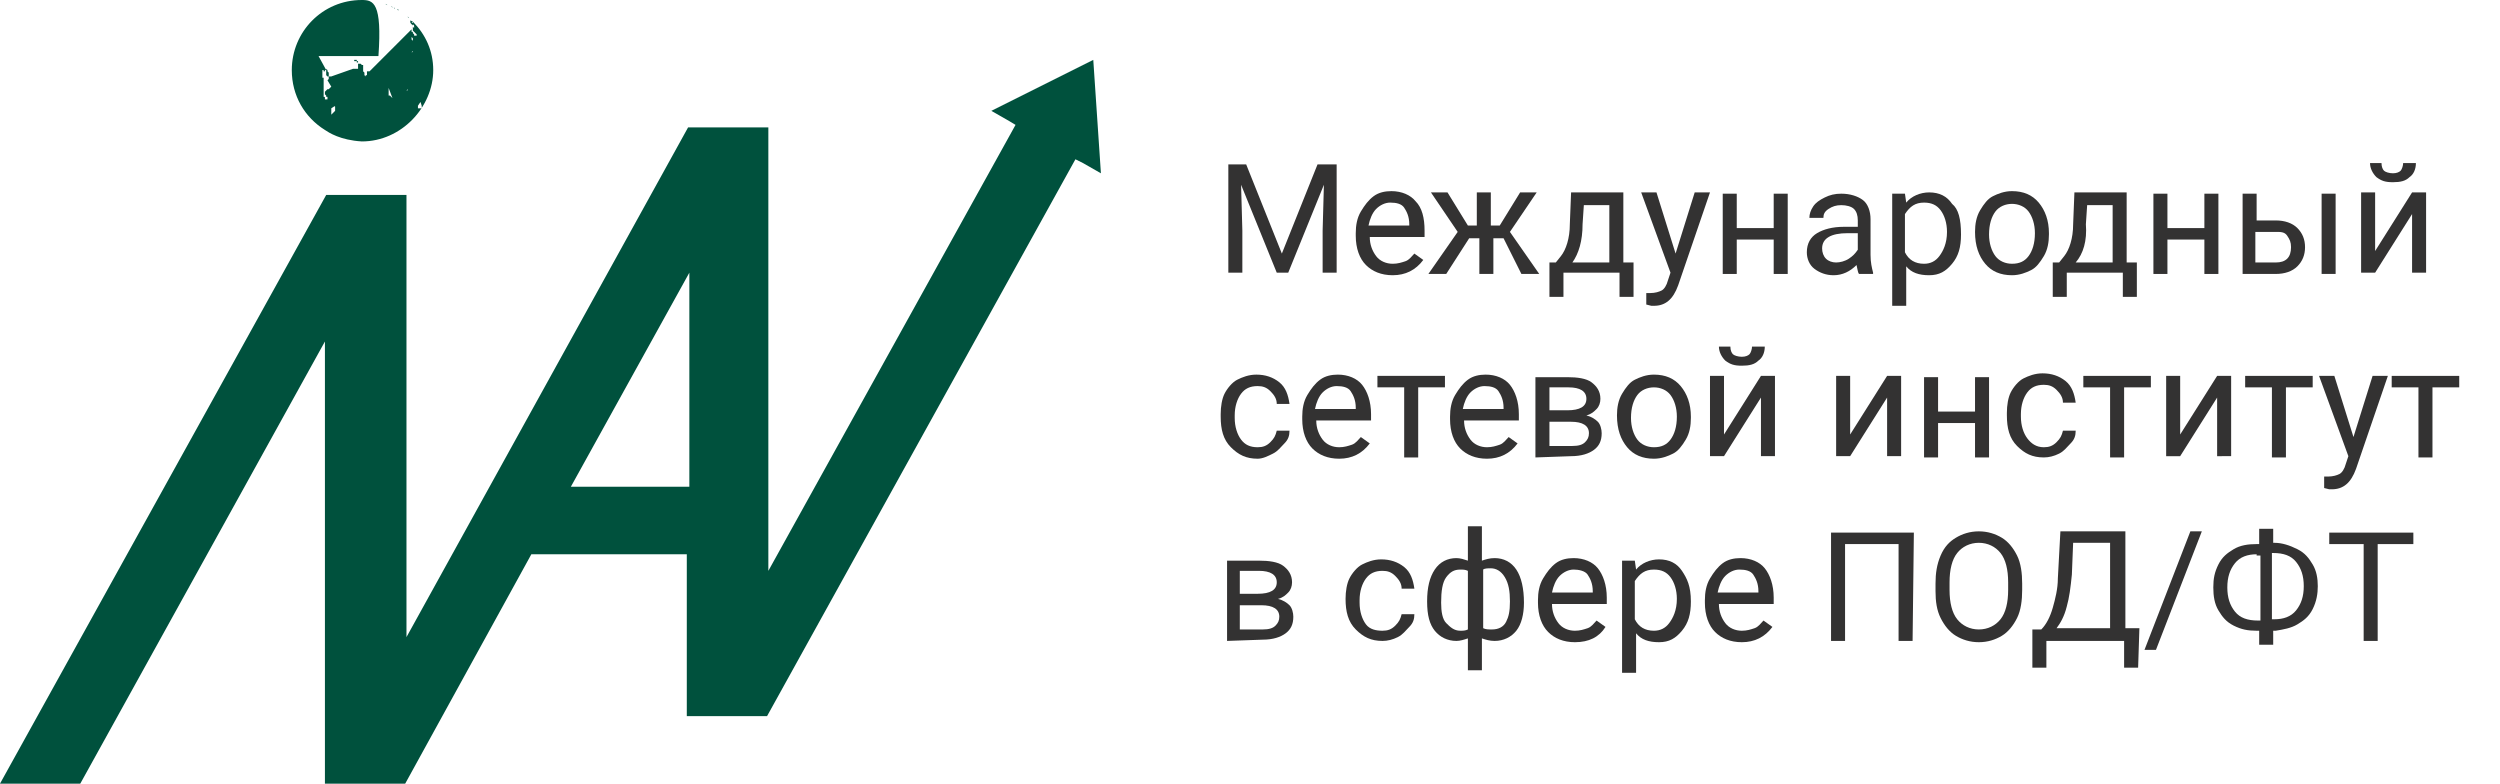
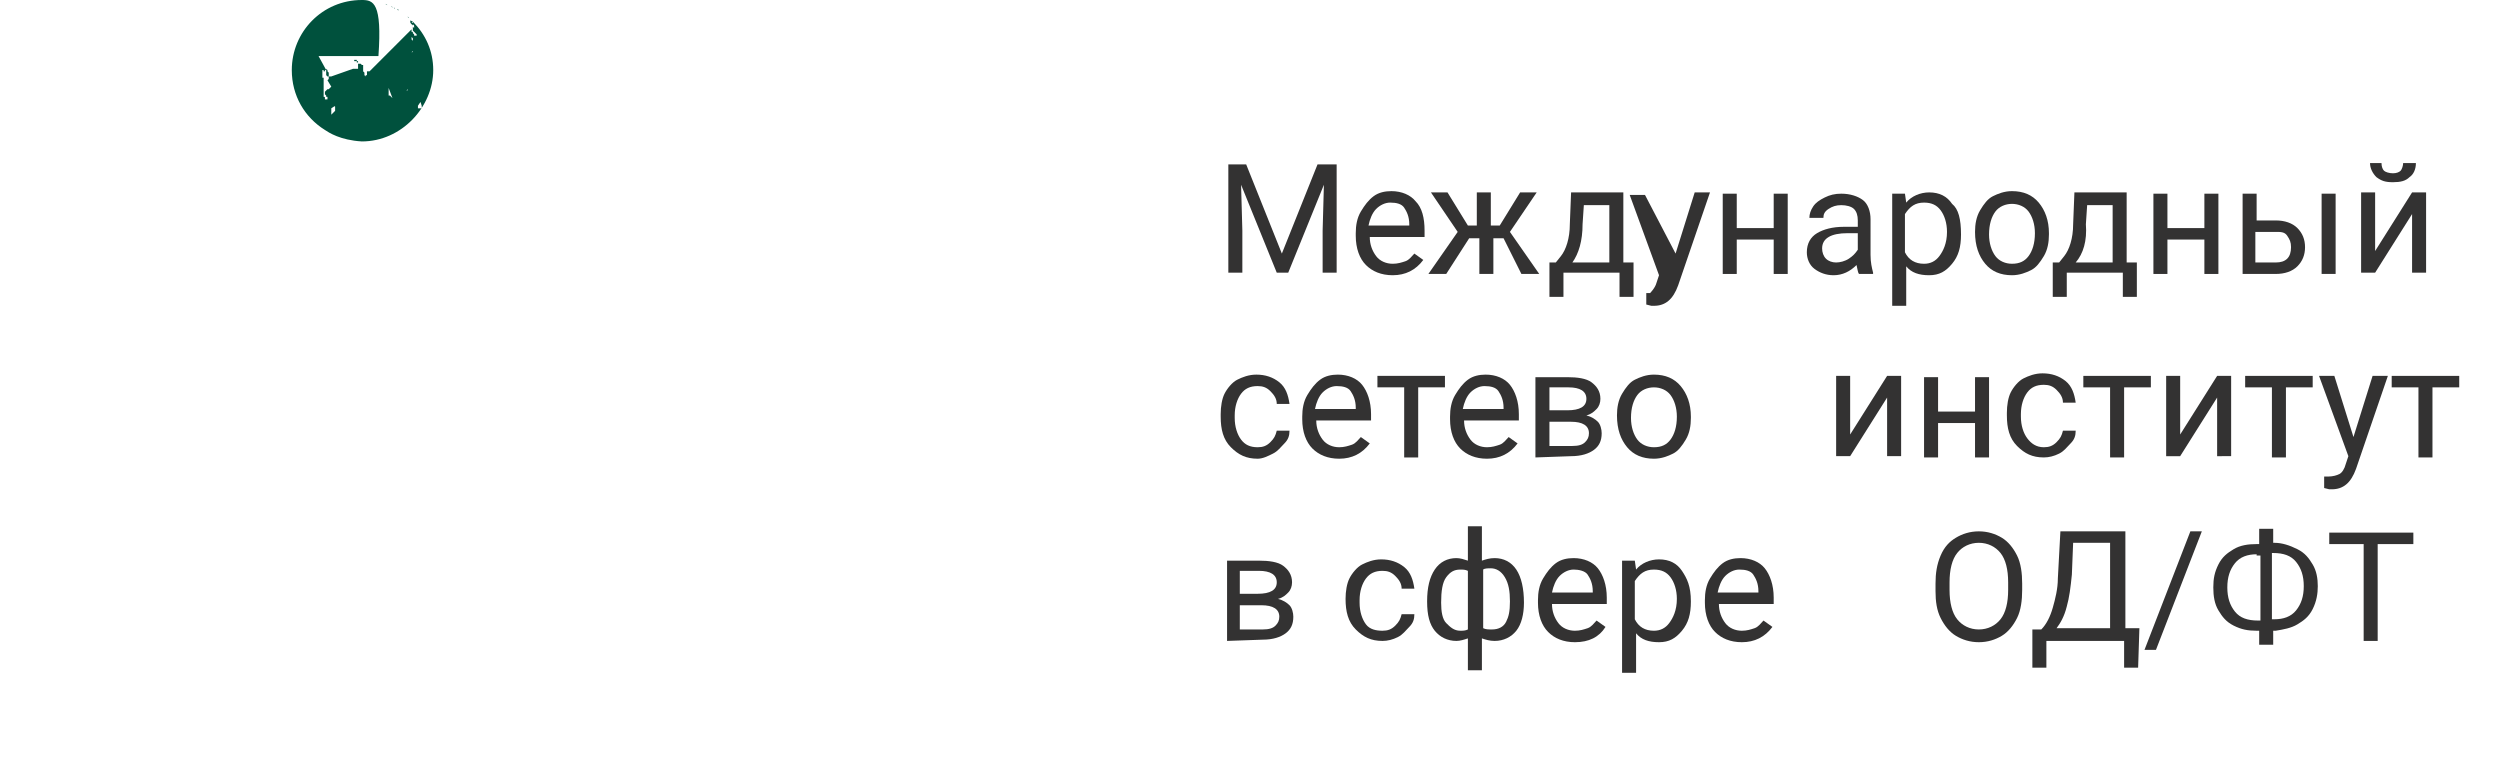
<svg xmlns="http://www.w3.org/2000/svg" version="1.1" id="Слой_1" x="0px" y="0px" viewBox="0 0 196.2 61.5" style="enable-background:new 0 0 196.2 61.5;" xml:space="preserve">
  <style type="text/css">
	.st0{fill:#00513D;}
	.st1{fill:#333232;}
</style>
  <g>
    <g>
      <g>
-         <path class="st0" d="M85.8,4.7l-8,4l1.4,0.8l0.5,0.3l-19.4,35V10H54L31.9,50V15.3h-6.3L0,61.5h6.3l19.2-34.7v34.7h6.3l9.9-18     h12.2v12.7h6.3l0,0l24.2-43.7l0.6,0.3l1.4,0.8L85.8,4.7L85.8,4.7z M44.8,38.2l9.3-16.8v16.8H44.8L44.8,38.2z" />
        <g>
          <path class="st0" d="M31.2,0.8L31.2,0.8L31.2,0.8 M30.9,0.6L31,0.7L30.9,0.6 M30.4,0.4L30.4,0.4L30.4,0.4L30.4,0.4L30.4,0.4      L30.4,0.4L30.4,0.4L30.4,0.4L30.4,0.4 M30.5,0.4L30.5,0.4L30.5,0.4L30.5,0.4L30.5,0.4L30.5,0.4L30.5,0.4 M31.4,0.9L31.4,0.9      L31.4,0.9 M32,1.3L32,1.3L32,1.3L32,1.3 M29.8,0.2L29.8,0.2L29.8,0.2L29.8,0.2 M29.3,0.9L29.3,0.9L29.3,0.9L29.3,0.9L29.3,0.9      L29.3,0.9L29.3,0.9L29.3,0.9" />
          <path class="st0" d="M30.4,0.4L30.4,0.4L30.4,0.4L30.4,0.4L30.4,0.4c-0.1,0-0.1-0.1-0.2-0.1C30.3,0.3,30.4,0.4,30.4,0.4      L30.4,0.4L30.4,0.4 M25.1,2.6L25.1,2.6L25.1,2.6L25.1,2.6L25.1,2.6L25.1,2.6 M31.9,1.3L31.9,1.3L31.9,1.3L31.9,1.3 M29.7,0.2      L29.7,0.2L29.7,0.2L29.7,0.2L29.7,0.2L29.7,0.2L29.7,0.2L29.7,0.2 M29.2,11L29.2,11L29.2,11L29.2,11L29.2,11L29.2,11 M33.2,2.9      L33.2,2.9L33.2,2.9L33.2,2.9L33.2,2.9 M29.9,0.2c0.1,0,0.1,0,0.2,0.1C30,0.2,30,0.2,29.9,0.2 M33.8,4.7L33.8,4.7L33.8,4.7       M33.9,5.9L33.9,5.9L33.9,5.9 M30.7,0.5L30.7,0.5L30.7,0.5 M33.8,6.3L33.8,6.3L33.8,6.3 M33.5,3.4L33.5,3.4L33.5,3.4 M33.4,3.4      L33.4,3.4L33.4,3.4 M33.7,7.1L33.7,7.1L33.7,7.1 M33.7,4.1L33.7,4.1L33.7,4.1 M33.6,3.9L33.6,3.9L33.6,3.9 M26.6,3.9L26.6,3.9      L26.6,3.9C26.6,3.8,26.6,3.8,26.6,3.9L26.6,3.9L26.6,3.9L26.6,3.9L26.6,3.9L26.6,3.9L26.6,3.9L26.6,3.9L26.6,3.9L26.6,3.9      L26.6,3.9L26.6,3.9L26.6,3.9L26.6,3.9L26.6,3.9L26.6,3.9L26.6,3.9L26.6,3.9L26.6,3.9L26.6,3.9L26.6,3.9L26.6,3.9L26.6,3.9      L26.6,3.9L26.6,3.9L26.6,3.9L26.6,3.9L26.6,3.9L26.6,3.9L26.6,3.9L26.6,3.9L26.6,3.9L26.6,3.9l-0.1-0.1l0,0l0,0l0,0l0,0l0,0l0,0      c0,0,0,0-0.1-0.1l0,0l0,0l0,0h0.1l0,0l0,0l0,0l0,0l0,0l0,0l0,0l0,0l0,0c0,0,0,0,0.1,0h0.1l0,0l0,0l0,0l0,0l0,0l0,0l0,0l0,0l0,0      l0,0l0,0l0,0l0,0l0,0h-0.1l0,0l0,0l0,0l0,0l0,0c0,0,0,0-0.1,0l0,0l0,0L26,2.9l0,0l0,0l0,0l0,0l0,0l0,0l0,0l0,0l0,0l0,0l0,0l0,0      l0,0l0,0l0,0l0,0l0,0l0,0l0,0l0,0l0,0l0,0l0,0l0,0l0,0l0,0l0,0l0,0l0,0l0,0l0,0l0,0l0,0l0,0l0,0l0,0l0,0l0,0l0,0l0,0l0,0l0,0      l0,0l0,0l0,0l0,0c0,0,0,0,0.1,0.1l0.1,0.1l0,0c0,0,0,0,0.1,0l0,0l0,0l0,0l0,0l0,0l0,0l0,0l0,0l0,0l0,0l0,0l0,0l0,0l0,0l0,0l0,0      l0,0l0,0l0,0l0,0l0,0l0,0l0,0h0.1l0,0l0,0l0,0c0,0,0,0,0.1,0h0.1h0.2L26.6,3.9L26.6,3.9L26.6,3.9L26.6,3.9 M23.7,2.9L23.7,2.9      L23.7,2.9L23.7,2.9L23.7,2.9 M32.3,1.6C32.2,1.6,32.2,1.6,32.3,1.6L32.3,1.6L32.3,1.6" />
          <path class="st0" d="M32.4,1.7L32.4,1.7L32.4,1.7L32.4,1.7L32.4,1.7L32.4,1.7L32.4,1.7L32.4,1.7L32.4,1.7L32.4,1.7L32.4,1.7      L32.4,1.7L32.4,1.7L32.4,1.7L32.4,1.7L32.4,1.7L32.4,1.7L32.4,1.7L32.4,1.7L32.4,1.7L32.4,1.7L32.4,1.7L32.4,1.7L32.4,1.7      L32.4,1.7L32.4,1.7C32.3,1.6,32.3,1.6,32.4,1.7L32.4,1.7L32.4,1.7L32.4,1.7L32.4,1.7L32.4,1.7L32.4,1.7L32.4,1.7L32.4,1.7      L32.4,1.7L32.4,1.7L32.4,1.7L32.4,1.7L32.4,1.7L32.4,1.7L32.4,1.7L32.4,1.7L32.4,1.7L32.4,1.7L32.4,1.7L32.4,1.7L32.4,1.7      L32.4,1.7L32.4,1.7L32.4,1.7L32.4,1.7v0.1l0,0l0,0l0,0l0,0l0,0l0,0l0,0l0,0l0,0l0,0l0,0l0,0l0,0l0,0l0,0l0,0l0,0l0,0l0,0l0,0      l0,0l0,0l0,0l0,0l0,0l0,0l0,0l0,0l0,0l0,0l0,0l0,0l0,0l0,0l0,0l0,0v0.1l0,0l0,0l0,0l0,0l0,0l0,0l0,0l0,0l0,0l0,0l0,0l0,0l0,0      l0,0l0,0l0,0l0,0l0,0l0,0l0,0l0,0l0,0l0,0l0,0l0,0l0,0l0,0l0,0l0,0l0,0l0,0c0,0,0,0,0,0.1l0,0l0,0l0,0l0,0l0,0l0,0l0,0l0,0l0,0      l0,0l-0.1-0.1c-0.1-0.1-0.1-0.1-0.1-0.2c0,0,0,0,0-0.1l0,0l0,0l0,0l0,0l0,0l0,0l0,0l0,0l0,0l0,0L32.4,1.7L32.4,1.7L32.4,1.7      L32.4,1.7L32.4,1.7L32.4,1.7L32.4,1.7L32.4,1.7L32.4,1.7L32.4,1.7C32.3,1.7,32.3,1.7,32.4,1.7L32.4,1.7L32.4,1.7L32.4,1.7      L32.4,1.7L32.4,1.7L32.4,1.7L32.4,1.7L32.4,1.7L32.4,1.7L32.4,1.7L32.4,1.7L32.4,1.7L32.4,1.7L32.4,1.7L32.4,1.7L32.4,1.7      L32.4,1.7L32.4,1.7L32.4,1.7L32.4,1.7L32.4,1.7L32.4,1.7L32.4,1.7L32.4,1.7L32.4,1.7L32.4,1.7L32.4,1.7L32.4,1.7L32.4,1.7      L32.4,1.7L32.4,1.7L32.4,1.7L32.4,1.7L32.4,1.7L32.4,1.7L32.4,1.7L32.4,1.7L32.4,1.7L32.4,1.7L32.4,1.7L32.4,1.7L32.4,1.7      L32.4,1.7L32.4,1.7L32.4,1.7L32.4,1.7L32.4,1.7L32.4,1.7L32.4,1.7L32.4,1.7L32.4,1.7L32.4,1.7L32.4,1.7L32.4,1.7L32.4,1.7      L32.4,1.7L32.4,1.7L32.4,1.7L32.4,1.7L32.4,1.7L32.4,1.7L32.4,1.7L32.4,1.7L32.4,1.7L32.4,1.7L32.4,1.7L32.4,1.7L32.4,1.7      L32.4,1.7L32.4,1.7L32.4,1.7L32.4,1.7L32.4,1.7L32.4,1.7L32.4,1.7L32.4,1.7L32.4,1.7L32.4,1.7L32.4,1.7L32.4,1.7L32.4,1.7      L32.4,1.7L32.4,1.7L32.4,1.7L32.4,1.7L32.4,1.7L32.4,1.7L32.4,1.7L32.4,1.7L32.4,1.7L32.4,1.7L32.4,1.7L32.4,1.7L32.4,1.7      L32.4,1.7L32.4,1.7L32.4,1.7L32.4,1.7L32.4,1.7L32.4,1.7L32.4,1.7L32.4,1.7L32.4,1.7L32.4,1.7L32.4,1.7L32.4,1.7L32.4,1.7      L32.4,1.7L32.4,1.7L32.4,1.7L32.4,1.7L32.4,1.7L32.4,1.7L32.4,1.7L32.4,1.7L32.4,1.7L32.4,1.7L32.4,1.7L32.4,1.7L32.4,1.7      L32.4,1.7L32.4,1.7L32.4,1.7L32.4,1.7L32.4,1.7L32.4,1.7L32.4,1.7L32.4,1.7L32.4,1.7L32.4,1.7L32.4,1.7L32.4,1.7L32.4,1.7      L32.4,1.7L32.4,1.7L32.4,1.7L32.4,1.7L32.4,1.7L32.4,1.7L32.4,1.7L32.4,1.7L32.4,1.7L32.4,1.7L32.4,1.7L32.4,1.7L32.4,1.7      L32.4,1.7L32.4,1.7L32.4,1.7L32.4,1.7L32.4,1.7L32.4,1.7L32.4,1.7L32.4,1.7L32.4,1.7L32.4,1.7L32.4,1.7L32.4,1.7L32.4,1.7      L32.4,1.7L32.4,1.7L32.4,1.7L32.4,1.7L32.4,1.7L32.4,1.7L32.4,1.7L32.4,1.7L32.4,1.7L32.4,1.7L32.4,1.7L32.4,1.7L32.4,1.7      L32.4,1.7L32.4,1.7L32.4,1.7L32.4,1.7L32.4,1.7L32.4,1.7L32.4,1.7L32.4,1.7L32.4,1.7L32.4,1.7L32.4,1.7L32.4,1.7L32.4,1.7      L32.4,1.7L32.4,1.7L32.4,1.7L32.4,1.7L32.4,1.7L32.4,1.7L32.4,1.7L32.4,1.7L32.4,1.7L32.4,1.7L32.4,1.7L32.4,1.7L32.4,1.7      l-0.1,0.1l0,0l0,0l0,0l0,0l0,0l0,0l0,0l0,0l0,0l0,0l0,0l0,0l0,0l0,0l0,0l0,0l0,0l0,0l0,0l0,0l0,0l0,0l0,0l0,0l0,0l0,0l0,0l0,0      l0,0l0,0l0,0l0,0l0,0l0,0l0,0l0,0l0,0l0,0l0,0l0,0l0,0l0,0l0,0l0,0l0,0l0,0l0,0l0,0l0,0l0,0l0,0l0,0l0,0l0,0l0,0l0,0l0,0l0,0      l0,0l0,0l0,0l0,0l0,0l0,0l0,0l0,0l0,0l0,0l0,0l0,0l0,0l0,0l0,0l0,0l0,0l0,0l0,0l0,0l0,0l0,0l0,0l0,0l0,0l0,0l0,0l0,0l0,0l0,0      l0,0l0,0l0,0l0,0l0,0l0,0l0,0l0,0l0,0l0,0l0,0l0,0l0,0l0,0l0,0l0,0l0,0l0,0l0,0l0,0l0,0l0,0l0,0l0,0l0,0l0,0l0,0l0,0l0,0l0,0      l0,0l0,0l0,0l0,0l0,0l0,0l0,0l0,0l0,0l0,0l0,0l0,0l0,0l0,0l0,0l0,0l0,0l0,0l0,0l0,0l0,0l0,0l0,0l0,0l0,0l0,0l0,0l0,0l0,0l0,0      l0,0l0,0l0,0l0,0l0,0l0,0l0,0l0,0l0,0l0,0l0,0l0,0l0,0l0,0l0,0l0,0l0,0l0,0l0,0l0,0l0,0l0,0l0,0l0,0l0,0l0,0l0,0l0,0l0,0l0,0      l0,0l0,0l0,0l0,0l0,0l0,0l0,0l0,0l0,0l0,0l0,0l0,0l0,0l0,0l0,0l0,0l0,0l0,0l0,0l0,0l0,0l0,0l0,0l0,0l0,0l0,0h0.1v0.1L32.5,2v0.1      l0,0l0,0l0,0l0,0c0,0,0,0,0,0.1l0,0l0,0l0,0l0,0l0,0l0,0l0,0l0,0l0,0l0,0l0,0l0,0l0,0l0,0l0,0l0,0l0,0l0,0l0,0l0,0l0,0l0,0l0,0      l0,0l0,0l0,0l0,0l0,0l0,0l0,0l0,0l0,0l0,0l0,0l0,0l0,0l0,0l0,0l0,0l0,0l0,0l0,0l0,0l0,0l0,0l0,0l0,0l0,0l0,0l0,0l0,0l0,0l0,0      l0,0l0,0l0,0l0,0l0,0l0,0l0,0l0,0l0,0l0,0l0,0l0,0l0,0l0,0l0,0l0,0l0,0l0,0l0,0l0,0l0,0l0,0l0,0l0,0l0,0l0,0l0,0l0,0l0,0l0,0      l0,0l0,0l0,0l0,0l0,0l0,0l0,0l0,0l-0.1-0.1l0,0l0,0l0,0l0,0l0,0l0,0l0,0l0,0l0,0l0,0l0,0l0,0l0,0l0,0l0,0l0,0l0,0l0,0l0,0l0,0      l0,0l0,0l0,0l0,0l0,0l0,0l0,0l0,0l0,0l0,0l0,0l0,0l0,0l0,0l0,0l0,0l0,0l0,0l0,0l0,0l0,0l0,0l0,0l0,0l0,0l0,0l0,0l0,0l0,0l0,0      l0,0l0,0h0.1l0,0l0,0l0,0l0,0l0,0l0,0l0,0l0,0l0,0h-0.1l0,0l0,0l0,0l0,0l0,0l0,0l0,0l0,0l0,0l0,0l0,0v0.1l0,0l0,0l0,0l0,0v0.1      l0,0l0,0l0,0l0,0v0.1l0,0l0,0l0,0l0,0l0,0l0,0l0,0l0,0l0,0l0,0l0,0l0,0l0,0l0,0l0,0l0,0l0,0l0,0l0,0l0,0l0,0l0,0l0,0l0,0l0,0      l0,0l0,0l0,0l0,0l0,0l0,0l0,0l0,0l0,0l0,0l0,0l0,0l0,0l0,0l0,0l0,0l0,0l0,0l0,0l0,0l0,0l0,0l0,0l0,0l0,0l0,0l0,0l0,0l0,0l0,0      l0,0l0,0l0,0l0,0l0,0l0,0l0,0l0,0l0,0l0,0l0,0l0,0l0,0l0,0l0,0l0,0l0,0l0,0l0,0l0,0l0,0l0,0l0,0l0,0l0,0l0,0l0,0l0,0l0,0l0,0      l0,0l0,0l0,0l0,0l0,0l0,0l0,0l0,0l0,0l0,0l0,0l0,0l0,0l0,0l0,0l0,0l0,0l0,0l0,0l0,0l0,0l0,0l0,0l0,0l0,0l0,0l0,0l0,0l0,0l0,0      l0,0l0,0l0,0l0,0l0,0l0,0l0,0l0,0l0,0l0,0l0,0l0,0l0,0l0,0l0,0l0,0l0,0l0,0l0,0l0,0l0,0l0,0l0,0l0,0l0,0l0,0l0,0l0,0l0,0l0,0      l0,0l0,0l0,0l0,0l0,0l0,0l0,0l0,0l0,0l0,0l0,0l0,0l0,0l0,0l0,0l0,0l0,0l0,0l0,0l0,0l0,0l0,0l0,0l0,0l0,0l0,0l0,0l0,0l0,0l0,0      l0,0l0,0l0,0l0,0l0,0l0,0l0,0l0,0l0,0l0,0l0,0l0,0l0,0l0,0l0,0l0,0l0,0l0,0l0,0l0,0l0,0l0,0l0,0l0,0l0,0l0,0l0,0l0,0l0,0l0,0      l0,0l0,0l0,0l0,0l0,0l0,0l0,0l0,0l0,0l0,0l0,0l0,0l0,0l0,0l0,0l0,0l0,0l0,0l0,0l0,0l0,0l0,0l0,0l0,0l0,0l0,0l0,0l0,0l0,0l0,0      l0,0c0,0,0,0,0.1,0.1c0,0,0,0,0.1,0.1l0.1,0.1l0,0l0,0l0,0l0,0v0.1l0,0l0,0l0,0l0,0l0,0l0,0l0,0l0,0l0,0l0,0l0,0l0,0l0,0l0,0      l0,0l0,0l0,0l0,0l0,0l0,0l0,0l0,0l0,0l0,0l0,0h-0.1l0,0l0,0l0,0l0,0l0,0l0,0l0,0l0,0l0,0l0,0l0,0l0,0l0,0l0,0l0,0l0,0l0,0l0,0      l0,0l0,0c0,0,0,0-0.1,0l0,0l0,0l0,0l0,0l0,0l0,0l0,0l0,0l0,0V2.7l0,0l-0.1-0.1l0,0l0,0l0,0l0,0V2.5l0,0h-0.1l0,0l0,0      c0,0,0,0,0,0.1v0.1c0,0,0,0,0,0.1l0,0l0,0l0,0l0,0l0,0l0,0v0.1l0,0l0,0l0,0l0,0l0,0l0,0l0,0l0,0l0,0l0,0l0,0l0,0l0,0l0,0l0,0      l0,0l0,0l0,0l0,0l0,0l0,0L32.4,3l0,0l0,0v0.1l0,0v0.1l0,0l0,0l0,0l0,0l0,0l0,0l0,0l0,0l0,0l0,0l0,0l0,0l0,0l0,0l0,0l0,0      l-0.1-0.1l0,0l0,0l0,0l0,0l0,0l0,0V3l0,0l0,0l0,0l0,0l0,0l0,0l0,0l0,0l0,0l0,0l0,0l0,0l0,0l0,0l0,0l0,0l0,0l0,0l0,0l0,0l0,0l0,0      l0,0V2.9l0,0l0,0l0,0l0,0l0,0l0,0l0,0l0,0l0,0V2.8l0,0l0,0V2.7l0,0l0,0l0,0l0,0l0,0l0,0l0,0l0,0l0,0V2.6v0.1l0,0l0,0l0,0l0,0      l0,0l0,0l0,0l0,0l0,0l0,0l0,0l0,0l0,0l0,0l0,0l0,0l0,0l0,0l0,0l0,0l0,0l0,0l0,0l0,0l0,0V2.6l0,0l0,0V2.5l0,0l0,0l0,0l0,0l0,0      l0,0l0,0l0,0l0,0l0,0l0,0l0,0l0,0l0,0l0,0l0,0l0,0l0,0l0,0l0,0l0,0V2.4l0,0l0,0l0,0V2.3l0,0l0,0l0,0l0,0l0,0l0,0l0,0l0,0l0,0      l0,0l0,0l0,0l0,0l0,0l0,0l0,0l0,0l0,0l0,0l0,0l0,0l0,0l0,0l0,0l0,0l0,0l0,0l0,0l0,0l0,0l0,0l0,0l0,0l0,0l0,0l0,0l0,0l0,0l0,0      l0,0l0,0l0,0l0,0l0,0l0,0l0,0l0,0l0,0l0,0l0,0l0,0l0,0l0,0l0,0l0,0l0,0l0,0l0,0l0,0l0,0L29,5.6l0,0h-0.1l0,0l0,0h-0.1v0.1l0,0      l0,0l0,0l0,0l0,0l0,0l0,0l0,0l0,0v0.1v0.1l0,0l0,0l0,0l0,0l0,0h-0.1V6l0,0l-0.1-0.1V5.8l0,0l0,0l0,0V5.7l0,0l0,0l0,0l0,0l0,0      l0,0l0,0l-0.1-0.1l0,0V5.5l0,0V5.4l0,0V5.3l0,0V5.2l0,0l0,0l0,0V5.1l0,0l0,0l0,0l0,0l0,0l0,0l0,0l0,0l0,0l0,0l0,0l0,0l0,0l0,0      l0,0l0,0l0,0h-0.1l0,0L28.3,5l0,0l0,0l0,0l0,0l0,0l0,0l0,0l0,0l0,0l0,0l0,0l0,0l0,0l0,0c0,0,0,0-0.1,0l0,0l0,0h-0.1l0,0l0,0l0,0      V4.9l0,0l0,0l0,0l0,0l0,0l0,0l0,0l0,0l0,0l0,0l0,0l0,0l0,0l0,0l0,0l0,0l0,0l0,0l0,0l0,0l0,0l0,0l0,0l0,0l0,0l0,0l0,0l0,0l0,0      l0,0l0,0l0,0l0,0l0,0l0,0l0,0l0,0l0,0l0,0l0,0l0,0l0,0V4.8l0,0l0,0l0,0c0,0,0,0-0.1,0l0,0l0,0h-0.1l0,0l0,0l0,0l0,0      c0,0,0,0-0.1,0V4.7l0,0l0,0l0,0l0,0l0,0l0,0l0,0l0,0l0,0l0,0l0,0l0,0l0,0l0,0l0,0l0,0l0,0l0,0l0,0l0,0l0,0l0,0l0,0l0,0l0,0      c0,0,0,0,0.1,0H28l0,0l0,0l0,0l0,0l0,0l0,0l0,0l0,0l0,0v0.1l0,0l0,0l0,0l0,0l0,0l0,0l0,0v0.1l0,0l0,0l0,0l0,0l0,0l0,0l0,0l0,0      l0,0l0,0l0,0l0,0l0,0l0,0l0,0l0,0l0,0l0,0l0,0l0,0l0,0l0,0l0,0l0,0l0,0l0,0l0,0l0,0l0,0l0,0l0,0l0,0h0.1l0,0l0,0l0,0l0,0l0,0      l0,0l0,0l0,0l0,0l0,0l0,0V5v0.1l0,0l0,0l0,0l0,0l0,0l0,0l0,0l0,0l0,0l0,0l0,0l0,0l0,0v0.1l0,0v0.1l0,0l0,0l0,0l0,0v0.1l0,0l0,0      l0,0H28l0,0l0,0l0,0l0,0h-0.1l0,0l0,0l0,0l0,0l0,0l0,0l0,0l0,0h-0.1l0,0l0,0l0,0l0,0l0,0l0,0h-0.1L26,6l0,0l0,0l0,0l0,0l0,0      h-0.1l0,0h-0.1l0,0l0,0l0,0l0,0l0,0l0,0l0,0l0,0l0,0l0,0l0,0V5.9l0,0V5.8V5.7l0,0l0,0l0,0l-0.1-0.1l0,0l0,0V5.5l0,0l0,0l0,0      c0,0,0,0-0.1-0.1l0,0l0,0l0,0l0,0l0,0l0,0V5.3l0,0l0,0l0,0l0,0l0,0l0,0l0,0l0,0l0,0l0,0l0,0l0,0l0,0l0,0V5.2l0,0l0,0l0,0l0,0      V5.1l0,0l0,0l0,0l0,0v0.1l0,0l0,0l0,0l0,0l0,0l0,0l0,0l0,0l0,0l0,0l0,0l0,0l0,0l0,0l0,0l0,0l0,0l0,0l0,0l0,0l0,0l0,0l0,0l0,0      l0,0l0,0l0,0c0,0,0,0,0,0.1l0,0l0,0v0.1l0,0l0,0l0,0l0,0l0,0l0,0l0,0l0,0l0,0l0,0l0,0l0,0l0,0l0,0l0,0l0,0l0,0l0,0l0,0v0.1l0,0      l0,0l0,0l0,0l0,0l0,0l0,0l0,0l0,0l0,0l0,0v0.1v0.1v0.1l0,0l0,0l0,0l0,0l0,0l0,0l0,0l0,0l0,0l0,0l0,0l0,0l0,0l0,0l0,0v0.1l0,0      l0,0l0,0l0,0l0,0l0,0l0,0l0,0l0,0l0,0l0,0l0,0c0,0,0,0,0.1,0.1l0,0l0,0l0,0l0,0l0,0l0,0l0,0c0,0,0,0,0.1,0l0,0l0,0l0,0l0,0l0,0      l0,0l0,0l0,0l0,0l0,0l0,0l0,0l0,0l0,0l0,0l0,0v0.1l0,0l0,0l0,0l0,0v0.1l0,0l0,0c0,0,0,0-0.1,0.1l0,0l0,0l0,0L26,6.8l0,0      c0,0,0,0-0.1,0.1L25.8,7h-0.1l-0.1,0.1l0,0l-0.1,0.1l0,0l0,0l0,0l0,0l0,0l0,0l0,0l0,0l0,0l0,0v0.1l0,0v0.1l0,0l0.1,0.1l0,0l0,0      l0,0l0,0v0.1l0,0l0,0l0,0h0.1l0,0l0,0l0,0v0.1l0,0c0,0,0,0,0,0.1l0,0l0,0l0,0l0,0l0,0l0,0l0,0l0,0l0,0l0,0l0,0l0,0l0,0l0,0l0,0      l0,0l0,0l0,0l0,0l0,0l0,0l0,0c0,0,0,0-0.1,0l0,0l0,0l0,0l0,0l0,0l0,0l0,0l0,0l0,0l0,0l0,0l0,0l0,0l0,0l0,0l0,0l0,0l0,0l0,0l0,0      l0,0l0,0l0,0l0,0l0,0l0,0l0,0l0,0l0,0l0,0l0,0l0,0l0,0l0,0l0,0l0,0l0,0l0,0l0,0l0,0l0,0l0,0l0,0l0,0l0,0l0,0l0,0l0,0l0,0l0,0      l0,0l0,0l0,0l0,0l0,0l0,0l0,0l0,0l0,0l0,0l0,0l0,0l0,0l0,0l0,0l0,0l0,0l0,0l0,0l0,0l0,0l0,0l0,0l0,0l0,0l0,0l0,0l0,0l0,0l0,0      h-0.1l0,0l0,0l0,0l0,0l0,0l0,0l0,0l0,0l0,0l0,0l0,0l0,0l0,0l0,0l0,0l0,0l0,0l0,0l0,0l0,0l0,0l0,0l0,0l0,0l0,0l0,0l0,0l0,0l0,0      l0,0l0,0l0,0l0,0l0,0l0,0c0,0,0,0,0-0.1s0-0.1-0.1-0.1l0,0l0,0l0,0l0,0l0,0l0,0l0,0l0,0l0,0l0,0l0,0V7.5l0,0V7.4l0,0l0,0l0,0      l0,0V7.3l0,0V7.2V7.1V7l0,0V6.9l0,0l0,0l0,0l0,0l0,0l0,0l0,0V6.8l0,0l0,0l0,0l0,0l0,0l0,0l0,0V6.7l0,0l0,0V6.6l0,0l0,0l0,0l0,0      l0,0V6.5l0,0l0,0l0,0l0,0l0,0l0,0l0,0V6.4l0,0l0,0l0,0l0,0l0,0l0,0l0,0l0,0l0,0l0,0l0,0l0,0l0,0l0,0l0,0l0,0l0,0l0,0l0,0V6.3      l0,0l0,0l0,0l0,0l0,0l0,0l0,0V6.2l0,0l0,0l0,0l0,0l0,0l0,0l0,0l0,0l0,0l0,0l0,0l0,0l0,0l0,0l0,0l0,0l0,0l0,0l0,0l0,0l0,0l0,0      V6.1l0,0l0,0c0,0,0,0-0.1,0l0,0l0,0l0,0l0,0l0,0l0,0l0,0l0,0l0,0l0,0l0,0l0,0l0,0l0,0l0,0l0,0l0,0l0,0l0,0l0,0l0,0V6l0,0l0,0      l0,0l0,0l0,0l0,0l0,0l0,0l0,0l0,0l0,0l0,0l0,0l0,0l0,0l0,0l0,0l0,0l0,0l0,0l0,0l0,0l0,0l0,0l0,0l0,0l0,0l0,0l0,0l0,0l0,0l0,0      l0,0l0,0l0,0l0,0l0,0l0,0l0,0l0,0l0,0l0,0l0,0l0,0l0,0l0,0l0,0l0,0l0,0l0,0l0,0l0,0l0,0l0,0V5.9l0,0V5.8V5.7l0,0l0,0l0,0l0,0      l0,0l0,0l0,0l0,0l0,0l0,0l0,0l0,0l0,0l0,0l0,0l0,0l0,0l0,0l0,0l0,0l0,0l0,0l0,0l0,0l0,0V5.6l0,0l0,0l0,0l0,0l0,0l0,0l0,0l0,0      l0,0l0,0l0,0l0,0l0,0l0,0l0,0l0,0V5.5l0,0l0,0l0,0l0,0l0,0l0,0l0,0l0,0l0,0l0,0l0,0l0,0l0,0l0,0l0,0l0,0l0,0l0,0l0,0l0,0l0,0      l0,0l0,0l0,0l0,0l0,0l0,0l0,0l0,0l0,0l0,0l0,0l0,0l0,0l0,0l0,0l0,0l0,0l0,0l0,0l0,0l0,0l0,0l0,0l0,0l0,0l0,0l0,0l0,0l0,0l0,0      l0,0l0,0l0,0l0,0l0,0l0,0l0,0l0,0l0,0l0,0l0,0l0,0l0,0l0,0l0,0l0,0l0,0l0,0l0,0l0,0l0,0l0,0l0,0l0,0l0,0l0,0l0,0l0,0l0,0l0,0      l0,0l0,0l0,0l0,0l0,0c0,0,0,0,0.1,0l0,0l0,0l0,0l0,0v0.1l0,0l0,0c0,0,0,0,0.1,0l0,0l0,0l0,0l0,0l0,0l0,0l0,0V5.5l0,0l0,0l0,0      l0,0l0,0l0,0l0,0l0,0l0,0l0,0l0,0l0,0c0,0,0,0,0.1,0l0,0l0,0l0,0l0,0l0,0l0,0l0,0l0,0l0,0l0,0l0,0l0,0l0,0l0,0l0,0l0,0l0,0l0,0      l0,0l0,0l0,0l0,0l0,0l0,0l0,0l0,0l0,0l0,0l0,0l0,0l0,0l0,0l0,0l0,0l0,0L25,4.4V4.3l0,0l0,0l0,0l0,0V4.2l0,0l0,0l0,0l0,0l0,0l0,0      l0,0l0,0l0,0l0,0l0,0l0,0l0,0l0,0l0,0l0,0l0,0l0,0l0,0l0,0h-0.1l0,0l0,0l0,0c0,0,0,0-0.1,0l0,0l0,0l0,0l0,0l0,0l0,0l0,0l0,0l0,0      l0,0l0,0l0,0l0,0l0,0l0,0l0,0l0,0l0,0l0,0l0,0l0,0l0,0l0,0l0,0l0,0l0,0l0,0l0,0l0,0l0,0l0,0l0,0l0,0l0,0l0,0l0,0l0,0l0,0l0,0      l0,0l0,0l0,0l0,0l0,0l0,0l0,0l0,0l0,0l0,0l0,0l0,0l0,0l0,0l0,0l0,0l0,0l0,0l0,0l0,0l0,0l0,0l0,0l0,0l0,0l0,0l0,0l0,0l0,0l0,0      l0,0l0,0l0,0l0,0l0,0l0,0l0,0l0,0l0,0l0,0l0,0l0,0l0,0l0,0l0,0l0,0l0,0l0,0l0,0l0,0l0,0l0,0l0,0l0,0l0,0l0,0l0,0l0,0l0,0l0,0      l0,0l0,0l0,0l0,0l0,0l0,0l0,0l0,0l0,0l0,0l0,0l0,0h0.1l0,0l0,0l0,0l0,0H25l0,0l0,0l0,0l0,0l0,0V4.1l0,0l0,0l0,0l0,0l0,0l0,0l0,0      l0,0l0,0l0,0l0,0l0,0l0,0l0,0l0,0l0,0l0,0l0,0l0,0l0,0l0,0l0,0l0,0l0,0l0,0l0,0l0,0l0,0l0,0l0,0l0,0l0,0l0,0l0,0l0,0l0,0l0,0      l0,0l0,0l0,0h0.1l0,0l0,0l0,0l0,0l0,0l0,0l0,0l0,0l0,0l0,0l0,0l0,0l0,0l0,0l0,0l0,0l0,0l0,0l0,0l0,0l0,0l0,0l0,0l0,0l0,0l0,0      l0,0l0,0l0,0l0,0l0,0l0,0l0,0l0,0l0,0l0,0l0,0l0,0l0,0l0,0l0,0l0,0l0,0l0,0l0,0l0,0l0,0l0,0l0,0H25l0,0l0,0l-0.1,0.1l0,0l0,0      l0,0l0,0l0,0l0,0l0,0l0,0l0,0l0,0l0,0l0,0l0,0l0,0l0,0l0,0l0,0l0,0l0,0l0,0l0,0l0,0l0,0l0,0l0,0l0,0l0,0l0,0l0,0l0,0l0,0l0,0      l0,0l0,0l0,0l0,0l0,0l0,0l0,0l0,0l0,0v0.1l0,0l0,0l0,0l0,0l0,0l0,0l0,0l0,0l0,0l0,0l0,0l0,0l0,0l0,0l0,0l0,0l0,0l0,0l0,0l0,0      l0,0l0,0l0,0l0,0l0,0l0,0l0,0l0,0l0,0l0,0l0,0l0,0l0,0l0,0l0,0l0,0l0,0l0,0l0,0l0,0l0,0l0,0l0,0l0,0l0,0l0,0l0,0l0,0l0,0l0,0      l0,0l0,0l0,0l0,0l0,0l0,0l0,0l0,0l0,0l0,0l0,0l0,0l0,0l0,0l0,0l0,0l0,0l0,0l0,0l0,0l0,0l0,0l0,0l0,0l0,0l0,0l0,0l0,0l0,0l0,0      l0,0l0,0l0,0l0,0l0,0l0,0l0,0l0,0l0,0l0,0l0,0l0,0l0,0l0,0l0,0l0,0l0,0l0,0l0,0l0,0l0,0l0,0l0,0l0,0l0,0l0,0l0,0l0,0l0,0l0,0      l0,0l0,0l0,0l0,0l0,0l0,0l0,0l0,0l0,0l0,0l0,0l0,0l0,0l0,0l0,0l0,0l0,0l0,0l0,0l0,0l0,0l0,0l0,0l0,0l0,0l0,0l0,0l0,0l0,0l0,0      l0,0l0,0l0,0l0,0l0,0l0,0l0,0l0,0l0,0l0,0l0,0l0,0l0,0l0,0l0,0l0,0l0,0l0,0l0,0l0,0l0,0l0,0l0,0l0,0l0,0l0,0l0,0l0,0l0,0l0,0      l0,0l0,0l0,0l0,0l0,0l0,0l0,0l0,0l0,0l0,0v0.1l0,0l0,0l0,0l0,0l0,0l0,0l0,0l0,0l0,0l0,0l0,0l0,0l0,0l0,0l0,0l0,0v0.1l0,0l0,0      l0,0l0,0l0,0l0,0l0,0l0,0l0,0l0,0l0,0l0,0l0,0l0,0l0,0l0,0l0,0l0,0l0,0l0,0l0,0l0,0l0,0l0,0l0,0l0,0l0,0l0,0l0,0l0,0l0,0l0,0      l0,0l0,0l0,0l0,0l0,0l0,0l0,0V4.4l0,0l0,0l0,0l0,0l0,0l0,0l0,0l0,0l0,0l0,0l0,0l0,0l0,0l0,0l0,0l0,0l0,0l0,0l0,0l0,0l0,0l0,0      l0,0l0,0v0.1l0,0l0,0l0,0l0,0l0,0v0.1l0,0l0,0l0,0l0,0l0,0l0,0l0,0l0,0l0,0l0,0l0,0l0,0l0,0l0,0l0,0l0,0l0,0l0,0l0,0l0,0l0,0      l0,0l0,0l0,0l0,0l0,0l0,0l0,0l0,0l0,0l0,0l0,0l0,0l0,0l0,0l0,0l0,0l0,0l0,0l0,0l0,0l0,0l0,0l0,0l0,0l0,0l0,0l0,0l0,0l0,0l0,0      l0,0l0,0l0,0l0,0l0,0l0,0l0,0l0,0l0,0l0,0l0,0l0,0l0,0l0,0l0,0l0,0l0,0l0,0l0,0l0,0l0,0l0,0l0,0l0,0l0,0l0,0l0,0l0,0l0,0l0,0      l0,0l0,0l0,0l0,0l0,0l0,0l0,0l0,0l0,0l0,0l0,0l0,0l0,0l0,0l0,0l0,0l0,0l0,0l0,0l0,0l0,0l0,0l0,0l0,0l0,0l0,0l0,0l0,0l0,0l0,0      l0,0l0,0l0,0l0,0l0,0l0,0l0,0l0,0l0,0l0,0l0,0l0,0l0,0l0,0l0,0l0,0l0,0l0,0l0,0l0,0l0,0l0,0l0,0l0,0l0,0l0,0l0,0l0,0l0,0l0,0      l0,0l0,0l0,0l0,0l0,0l0,0l0,0l0,0l0,0l0,0l0,0l0,0l0,0l0,0l0,0l0,0l0,0l0,0l0,0l0,0l0,0l0,0l0,0l0,0l0,0l0,0l0,0l0,0l0,0l0,0      l0,0l0,0l0,0l0,0l0,0l0,0l0,0l0,0l0,0l0,0l0,0l0,0l0,0l0,0l0,0l0,0l0,0l0,0l0,0l0,0l0,0l0,0l0,0l0,0l0,0l0,0l0,0l0,0l0,0l0,0      l0,0l0,0l0,0l0,0l0,0l0,0l0,0l0,0l0,0l0,0l0,0l0,0l0,0l0,0l0,0l0,0l0,0l0,0l0,0l0,0l0,0l0,0l0,0l0,0l0,0l0,0l0,0l0,0l0,0l0,0      l0,0l0,0l0,0l0,0l0,0l0,0l0,0l0,0l0,0l0,0l0,0l0,0l0,0l0,0l0,0l0,0l0,0l0,0l0,0l0,0l0,0l0,0l0,0l0,0l0,0l0,0l0,0l0,0l0,0l0,0      l0,0l0,0l0,0l0,0l0,0l0,0l0,0l0,0l0,0l0,0l0,0l0,0l0,0l0,0l0,0l0,0l0,0l0,0l0,0l0,0l0,0l0,0l0,0l0,0l0,0l0,0l0,0l0,0l0,0l0,0      l0,0l0,0l0,0l0,0l0,0l0,0l0,0l0,0l0,0l0,0l0,0l0,0l0,0l0,0l0,0l0,0l0,0l0,0l0,0l0,0l0,0l0,0l0,0l0,0l0,0l0,0l0,0l0,0l0,0l0,0      l0,0l0,0l0,0l0,0l0,0l0,0l0,0l0,0l0,0l0,0l0,0l0,0l0,0l0,0l0,0l0,0l0,0l0,0l0,0l0,0l0,0l0,0l0,0l0,0l0,0l0,0l0,0l0,0l0,0l0,0      l0,0l0,0l0,0l0,0l0,0l0,0l0,0l0,0l0,0l0,0l0,0l0,0l0,0l0,0l0,0l0,0l0,0l0,0l0,0V4.5l0,0l0,0l0,0l0,0l0,0l0,0l0,0l0,0l0,0l0,0      l0,0l0,0l0,0l0,0l0,0l0,0l0,0l0,0l0,0l0,0l0,0l0,0l0,0l0,0l0,0l0,0l0,0l0,0l0,0l0,0l0,0l0,0l0,0l0,0l0,0l0,0l0,0l0,0l0,0l0,0      l0,0l0,0l0,0l0,0l0,0l0,0l0,0l0,0l0,0l0,0l0,0l0,0l0,0l0,0l0,0l0,0l0,0l0,0l0,0l0,0l0,0l0,0l0,0l0,0l0,0l0,0l0,0l0,0l0,0l0,0      l0,0l0,0l0,0l0,0l0,0l0,0l0,0l0,0l0,0l0,0l0,0l0,0l0,0l0,0l0,0l0,0l0,0l0,0l0,0l0,0l0,0l0,0l0,0l0,0l0,0l0,0l0,0l0,0l0,0l0,0      l0,0l0,0l0,0l0,0l0,0l0,0l0,0l0,0l0,0l0,0l0,0l0,0l0,0l0,0l0,0l0,0l0,0l0,0l0,0l0,0l0,0l0,0l0,0l0,0l0,0l0,0l0,0l0,0l0,0l0,0      l0,0l0,0l0,0l0,0l0,0l0,0l0,0l0,0l0,0l0,0l0,0l0,0l0,0l0,0l0,0l0,0l0,0l0,0l0,0l0,0l0,0l0,0l0,0l0,0l0,0l0,0l0,0l0,0l0,0l0,0      l0,0l0,0l0,0l0,0l0,0l0,0l0,0l0,0l0,0l0,0l0,0l0,0l0,0l0,0l0,0l0,0l0,0l0,0l0,0l0,0l0,0l0,0l0,0l0,0l0,0l0,0l0,0l0,0l0,0l0,0      l0,0l0,0l0,0l0,0l0,0l0,0l0,0l0,0l0,0l0,0l0,0l0,0l0,0l0,0l0,0l0,0l0,0l0,0l0,0l0,0l0,0l0,0l0,0l0,0l0,0l0,0l0,0l0,0l0,0l0,0      l0,0l0,0l0,0l0,0l0,0l0,0l0,0l0,0l0,0l0,0l0,0l0,0l0,0l0,0l0,0l0,0l0,0l0,0l0,0l0,0l0,0l0,0l0,0l0,0l0,0l0,0l0,0l0,0l0,0l0,0      l0,0l0,0l0,0l0,0l0,0l0,0l0,0l0,0l0,0l0,0l0,0l0,0l0,0l0,0l0,0l0,0l0,0l0,0l0,0l0,0l0,0l0,0l0,0l0,0l0,0l0,0l0,0l0,0l0,0l0,0      l0,0l0,0l0,0l0,0l0,0l0,0l0,0l0,0l0,0l0,0l0,0l0,0l0,0l0,0l0,0l0,0l0,0l0,0l0,0l0,0l0,0l0,0l0,0l0,0l0,0l0,0l0,0l0,0l0,0l0,0      l0,0l0,0l0,0l0,0l0,0l0,0l0,0l0,0l0,0l0,0l0,0l0,0l0,0l0,0l0,0l0,0l0,0l0,0l0,0l0,0l0,0l0,0l0,0l0,0l0,0l0,0l0,0l0,0l0,0l0,0      l0,0l0,0l0,0l0,0l0,0l0,0l0,0l0,0l0,0l0,0l0,0l0,0l0,0l0,0l0,0l0,0l0,0l0,0l0,0l0,0l0,0l0,0l0,0l0,0l0,0l0,0l0,0l0,0l0,0l0,0      l0,0l0,0l0,0l0,0l0,0l0,0l0,0l0,0l0,0l0,0l0,0l0,0l0,0l0,0l0,0l0,0l0,0l0,0l0,0l0,0l0,0l0,0l0,0l0,0l0,0l0,0l0,0l0,0l0,0l0,0      l0,0l0,0l0,0l0,0l0,0l0,0l0,0l0,0l0,0l0,0l0,0l0,0l0,0l0,0l0,0l0,0l0,0l0,0l0,0l0,0l0,0l0,0l0,0l0,0l0,0l0,0l0,0l0,0l0,0l0,0      l0,0l0,0l0,0l0,0l0,0l0,0l0,0l0,0l0,0l0,0l0,0l0,0l0,0l0,0l0,0l0,0l0,0l0,0l0,0l0,0l0,0l0,0l0,0l0,0l0,0l0,0l0,0l0,0l0,0l0,0      l0,0l0,0l0,0l0,0l0,0l0,0l0,0l0,0l0,0l0,0l0,0l0,0l0,0l0,0l0,0l0,0l0,0l0,0l0,0l0,0l0,0l0,0l0,0l0,0l0,0l0,0l0,0l0,0l0,0l0,0      l0,0l0,0l0,0l0,0l0,0l0,0l0,0l0,0l0,0l0,0l0,0l0,0l0,0l0,0l0,0l0,0l0,0l0,0l0,0l0,0l0,0l0,0l0,0l0,0l0,0l0,0l0,0l0,0l0,0l0,0      l0,0l0,0l0,0l0,0l0,0l0,0l0,0l0,0l0,0l0,0l0,0l0,0l0,0l0,0l0,0l0,0l0,0l0,0l0,0l0,0l0,0l0,0l0,0l0,0l0,0l0,0l0,0l0,0l0,0l0,0      l0,0l0,0l0,0l0,0l0,0l0,0l0,0l0,0l0,0l0,0l0,0l0,0l0,0l0,0l0,0l0,0l0,0l0,0l0,0l0,0l0,0l0,0l0,0l0,0l0,0l0,0l0,0l0,0l0,0l0,0      l0,0l0,0l0,0l0,0l0,0l0,0l0,0l0,0l0,0l0,0l0,0l0,0l0,0l0,0l0,0l0,0l0,0l0,0l0,0l0,0l0,0l0,0l0,0l0,0l0,0l0,0l0,0l0,0l0,0l0,0      l0,0l0,0l0,0l0,0l0,0l0,0l0,0l0,0l0,0l0,0l0,0l0,0l0,0l0,0l0,0l0,0l0,0l0,0l0,0l0,0l0,0l0,0l0,0l0,0l0,0l0,0l0,0l0,0l0,0l0,0      l0,0l0,0l0,0l0,0l0,0l0,0l0,0l0,0l0,0l0,0l0,0l0,0l0,0l0,0l0,0l0,0l0,0l0,0l0,0l0,0l0,0l0,0l0,0l0,0l0,0l0,0l0,0l0,0l0,0l0,0      l0,0l0,0l0,0l0,0l0,0l0,0l0,0l0,0l0,0l0,0l0,0l0,0l0,0l0,0l0,0l0,0l0,0l0,0l0,0l0,0l0,0l0,0l0,0l0,0l0,0l0,0l0,0l0,0l0,0l0,0      l0,0l0,0l0,0l0,0l0,0l0,0l0,0l0,0l0,0l0,0l0,0l0,0l0,0l0,0l0,0l0,0l0,0l0,0l0,0l0,0l0,0l0,0l0,0l0,0l0,0l0,0l0,0l0,0l0,0l0,0      l0,0l0,0l0,0l0,0l0,0l0,0l0,0l0,0l0,0l0,0l0,0l0,0l0,0l0,0l0,0l0,0l0,0l0,0l0,0l0,0l0,0l0,0l0,0l0,0l0,0l0,0l0,0l0,0l0,0l0,0      l0,0l0,0l0,0l0,0l0,0l0,0l0,0l0,0l0,0l0,0l0,0l0,0l0,0l0,0l0,0l0,0l0,0l0,0l0,0l0,0l0,0l0,0l0,0l0,0l0,0l0,0l0,0l0,0l0,0l0,0      l0,0l0,0l0,0l0,0l0,0l0,0l0,0l0,0l0,0l0,0l0,0l0,0l0,0l0,0l0,0l0,0l0,0l0,0l0,0l0,0l0,0l0,0l0,0l0,0l0,0l0,0l0,0l0,0l0,0l0,0      l0,0l0,0l0,0l0,0l0,0l0,0l0,0l0,0l0,0l0,0l0,0l0,0l0,0l0,0l0,0l0,0l0,0l0,0l0,0l0,0l0,0l0,0l0,0l0,0l0,0l0,0l0,0l0,0l0,0l0,0      l0,0l0,0l0,0l0,0l0,0l0,0l0,0l0,0l0,0l0,0l0,0l0,0l0,0l0,0l0,0l0,0l0,0l0,0l0,0l0,0l0,0l0,0l0,0l0,0l0,0l0,0l0,0l0,0l0,0l0,0      l0,0l0,0l0,0l0,0l0,0l0,0l0,0l0,0l0,0l0,0l0,0l0,0l0,0l0,0l0,0l0,0l0,0l0,0l0,0l0,0l0,0l0,0l0,0l0,0l0,0l0,0l0,0l0,0l0,0l0,0H25      l0,0l0,0l0,0l0,0l0,0l0,0l0,0l0,0l0,0l0,0l0,0l0,0l0,0l0,0l0,0l0,0l0,0l0,0l0,0l0,0h-0.1l0,0l0,0l0,0l0,0l0,0l0,0l0,0l0,0l0,0      l0,0l0,0l0,0l0,0l0,0l0,0l0,0l0,0l0,0l0,0l0,0l0,0l0,0l0,0l0,0l0,0l0,0l0,0l0,0l0,0l0,0l0,0l0,0l0,0l0,0l0,0l0,0l0,0l0,0l0,0      l0,0l0,0l0,0l0,0l0,0l0,0l0,0l0,0l0,0l0,0l0,0l0,0l0,0l0,0l0,0l0,0l0,0l0,0l0,0l0,0l0,0l0,0l0,0l0,0l0,0l0,0l0,0l0,0L25,4.4l0,0      l0,0l0,0l0,0l0,0l0,0l0,0l0,0l0,0l0,0l0,0l0,0l0,0l0,0l0,0l0,0l0,0l0,0l0,0l0,0l0,0l0,0l0,0l0,0l0,0l0,0l0,0l0,0l0,0l0,0l0,0      l0,0l0,0l0,0l0,0l0,0l0,0l0,0l0,0l0,0l0,0l0,0l0,0l0,0l0,0l0,0l0,0l0,0l0,0l0,0l0,0l0,0l0,0l0,0l0,0l0,0l0,0l0,0l0,0l0,0l0,0      l0,0l0,0l0,0l0,0l0,0l0,0l0,0l0,0l0,0l0,0l0,0l0,0l0,0l0,0l0,0l0,0l0,0l0,0l0,0l0,0l0,0l0,0l0,0l0,0l0,0l0,0l0,0l0,0l0,0l0,0      l0,0l0,0l0,0l0,0l0,0l0,0l0,0l0,0l0,0l0,0l0,0l0,0l0,0l0,0l0,0l0,0l0,0l0,0l0,0l0,0l0,0l0,0l0,0l0,0l0,0l0,0l0,0l0,0l0,0l0,0      l0,0l0,0l0,0l0,0l0,0l0,0l0,0l0,0l0,0l0,0h0.1h0.1c0,0,0,0,0.1,0l0,0l0,0l0,0l0,0l0,0l0,0l0,0l0,0h0.1l0,0l0,0l0,0l0,0l0,0l0,0      l0,0l0,0l0,0l0,0l0,0l0,0l0,0l0,0l0,0l0,0l0,0l0,0l0,0l0,0l0,0l0,0l0,0l0,0l0,0l0,0l0,0l0,0l0,0l0,0l0,0l0,0l0,0l0,0l0,0l0,0      l0,0l0,0l0,0l0,0l0,0l0,0l0,0l0,0l0,0h0.1l0,0l0,0l0,0l0,0l0,0l0,0l0,0l0,0l0,0l0,0l0,0l0,0l0,0l0,0l0,0l0,0l0,0l0,0l0,0l0,0      l0,0l0,0l0,0l0,0l0,0l0,0l0,0l0,0l0,0l0,0l0,0l0,0l0,0l0,0l0,0l0,0l0,0l0,0l0,0l0,0l0,0l0,0l0,0l0,0l0,0l0,0l0,0l0,0l0,0l0,0      l0,0l0,0l0,0l0,0l0,0l0,0l0,0l0,0h-0.1l0,0l0,0l0,0l0,0l0,0h0.1h0.1l0,0l0,0l0,0l0,0l0,0l0,0l0,0l0,0l0,0l0,0l0,0l0,0l0,0l0,0      l0,0l0,0l0,0l0,0l0,0l0,0l0,0l0,0l0,0l0,0l0,0l0,0l0,0l0,0l0,0l0,0l0,0l0,0l0,0l0,0l0,0l0,0l0,0l0,0l0,0l0,0l0,0l0,0l0,0l0,0      l0,0l0,0l0,0l0,0l0,0l0,0l0,0l0,0l0,0l0,0l0,0l0,0l0,0l0,0l0,0l0,0l0,0l0,0l0,0l0,0l0,0l0,0l0,0l0,0l0,0l0,0l0,0l0,0l0,0l0,0      l0,0l0,0l0,0l0,0l0,0l0,0l0,0l0,0l0,0l0,0h0.1l0,0l0,0l0,0l0,0l0,0l0,0l0,0l0,0l0,0l0,0l0,0l0,0l0,0l0,0l0,0l0,0l0,0l0,0l0,0      l0,0l0,0l0,0l0,0l0,0l0,0l0,0l0,0l0,0h0.1l0,0l0,0l0,0l0,0h0.1l0,0l0,0l0,0l0,0l0,0l0,0l0,0l0,0l0,0l0,0l0,0l0,0l0,0l0,0l0,0      l0,0l0,0l0,0l0,0l0,0l0,0l0,0l0,0l0,0H26l0,0l0,0l0,0l0,0l0,0l0,0l0,0l0,0l0,0l0,0l0,0l0,0l0,0l0,0l0,0l0,0l0,0l0,0l0,0l0,0l0,0      l0,0l0,0l0,0l0,0l0,0l0,0h-0.1l0,0l0,0l0,0l0,0l0,0l0,0l0,0l0,0l0,0l0,0l0,0l0,0l0,0H26l0,0l0,0l0,0l0,0h0.1l0,0l0,0l0,0l0,0      l0,0l0,0l0,0l0,0l0,0l0,0l0,0l0,0l0,0l0,0l0,0l0,0l0,0l0,0l0,0l0,0l0,0l0,0l0,0l0,0l0,0l0,0l0,0l0,0l0,0l0,0l0,0l0,0l0,0l0,0      l0,0l0,0l0,0l0,0l0,0l0,0l0,0l0,0l0,0l0,0l0,0l0,0l0,0l0,0l0,0l0,0l0,0l0,0l0,0l0,0l0,0l0,0l0,0l0,0l0,0l0,0l0,0l0,0l0,0l0,0      l0,0l0,0l0,0l0,0l0,0l0,0l0,0l0,0l0,0l0,0l0,0l0,0l0,0l0,0l0,0l0,0l0,0l0,0l0,0l0,0l0,0l0,0l0,0l0,0l0,0l0,0l0,0l0,0l0,0l0,0      l0,0l0,0l0,0l0,0l0,0l0,0l0,0l0,0l0,0l0,0l0,0l0,0l0,0l0,0l0,0l0,0l0,0l0,0l0,0l0,0l0,0l0,0l0,0l0,0l0,0l0,0l0,0l0,0l0,0l0,0      l0,0l0,0l0,0l0,0l0,0l0,0l0,0l0,0l0,0l0,0l0,0l0,0l0,0l0,0l0,0l0,0l0,0l0,0l0,0l0,0l0,0l0,0l0,0l0,0l0,0l0,0l0,0l0,0l0,0l0,0      l0,0l0,0l0,0l0,0l0,0l0,0l0,0l0,0l0,0l0,0l0,0l0,0l0,0l0,0l0,0l0,0l0,0l0,0l0,0l0,0l0,0l0,0l0,0l0,0l0,0l0,0h0.1l0,0l0,0l0,0      l0,0l0,0l0,0l0,0l0,0l0,0l0,0l0,0l0,0l0,0l0,0l0,0l0,0l0,0l0,0l0,0l0,0l0,0l0,0l0,0l0,0l0,0l0,0l0,0l0,0l0,0l0,0l0,0l0,0l0,0      l0,0l0,0l0,0l0,0l0,0l0,0l0,0l0,0l0,0l0,0l0,0l0,0l0,0l0,0l0,0l0,0l0,0l0,0l0,0l0,0l0,0l0,0l0,0h0.1l0,0l0,0l0,0l0,0l0,0l0,0      l0,0l0,0l0,0l0,0l0,0l0,0l0,0l0,0l0,0l0,0l0,0l0,0l0,0l0,0l0,0l0,0l0,0l0,0l0,0l0,0l0,0l0,0l0,0l0,0l0,0l0,0l0,0l0,0l0,0H29l0,0      l0,0l0,0l0,0l0,0l0,0l0,0l0,0l0,0h0.1l0,0l0,0l0,0l0,0l0,0l0,0l0,0l0,0l0,0l0,0l0,0l0,0l0,0l0,0l0,0l0,0l0,0l0,0l0,0l0,0l0,0      l0,0l0,0l0,0l0,0l0,0l0,0l0,0l0,0l0,0l0,0l0,0l0,0l0,0l0,0l0,0l0,0l0,0l0,0l0,0l0,0l0,0l0,0l0,0l0,0l0,0l0,0l0,0l0,0l0,0l0,0      l0,0l0,0l0,0l0,0l0,0l0,0l0,0l0,0l0,0l0,0l0,0l0,0l0,0l0,0l0,0l0,0l0,0l0,0l0,0l0,0l0,0l0,0l0,0l0,0l0,0l0,0l0,0l0,0l0,0l0,0      l0,0l0,0l0,0l0,0l0,0l0,0l0,0l0,0l0,0l0,0l0,0l0,0l0,0l0,0l0,0l0,0l0,0l0,0l0,0l0,0l0,0l0,0l0,0l0,0l0,0l0,0l0,0l0,0l0,0h0.1      l0,0l0,0l0,0l0,0l0,0l0,0l0,0l0,0l0,0l0,0l0,0l0,0l0,0l0,0l0,0l0,0l0,0h0.1l0,0l0,0l0,0l0,0l0,0l0,0l0,0l0,0l0,0l0,0l0,0l0,0      l0,0l0,0l0,0l0,0l0,0l0,0l0,0l0,0l0,0l0,0l0,0l0,0l0,0l0,0l0,0l0,0l0,0l0,0l0,0l0,0l0,0l0,0l0,0l0,0l0,0l0,0l0,0l0,0l0,0l0,0      l0,0l0,0l0,0l0,0l0,0l0,0l0,0l0,0l0,0l0,0l0,0l0,0l0,0l0,0l0,0l0,0l0,0l0,0l0,0h0.1l0,0l0,0h0.1l0,0l0,0l0,0l0,0l0,0l0,0l0,0      l0,0l0,0l0,0l0,0l0,0l0,0l0,0l0,0l0,0l0,0l0,0l0,0l0,0l0,0l0,0l0,0l0,0l0,0l0,0l0,0l0,0l0,0l0,0h0.1h0.1l0,0l0,0l0,0l0,0l0,0      l0,0l0,0l0,0l0,0l0,0l0,0l0,0l0,0l0,0l0,0l0,0l0,0l0,0l0,0l0,0l0,0l0,0l0,0l0,0l0,0l0,0l0,0l0,0l0,0C30,0.2,29.3,0,28.4,0      c-3.1,0-5.5,2.5-5.5,5.5c0,2,1,3.7,2.6,4.7c0.3,0.2,1.2,0.8,2.9,0.9c3.1,0,5.6-2.7,5.6-5.6C34,4,33.4,2.7,32.4,1.7z M24.8,4.2      L24.8,4.2L24.8,4.2L24.8,4.2L24.8,4.2L24.8,4.2c0.1,0,0.1,0,0.1,0l0,0H24.8L24.8,4.2L24.8,4.2L24.8,4.2L24.8,4.2L24.8,4.2      L24.8,4.2L24.8,4.2L24.8,4.2L24.8,4.2z M24.3,4.2L24.3,4.2L24.3,4.2L24.3,4.2L24.3,4.2L24.3,4.2L24.3,4.2L24.3,4.2L24.3,4.2      C24.4,4.2,24.4,4.2,24.3,4.2c0.1,0,0.1,0,0.1,0l0,0l0,0l0,0l0,0l0,0l0,0l0,0H24.3L24.3,4.2L24.3,4.2L24.3,4.2L24.3,4.2L24.3,4.2      L24.3,4.2L24.3,4.2L24.3,4.2z M23.8,4.1L23.8,4.1L23.8,4.1L23.8,4.1L23.8,4.1L23.8,4.1L23.8,4.1h0.1l0,0l0,0l0,0l0,0l0,0l0,0      l0,0l0,0l0,0l0,0l0,0H23.8L23.8,4.1L23.8,4.1L23.8,4.1L23.8,4.1L23.8,4.1L23.8,4.1L23.8,4.1L23.8,4.1z M23.7,3.8L23.7,3.8      L23.7,3.8L23.7,3.8L23.7,3.8L23.7,3.8L23.7,3.8L23.7,3.8L23.7,3.8L23.7,3.8L23.7,3.8L23.7,3.8L23.7,3.8L23.7,3.8L23.7,3.8      L23.7,3.8L23.7,3.8L23.7,3.8L23.7,3.8L23.7,3.8z M23.6,3.9L23.6,3.9L23.6,3.9L23.6,3.9L23.6,3.9L23.6,3.9L23.6,3.9L23.6,3.9      L23.6,3.9L23.6,3.9L23.6,3.9L23.6,3.9L23.6,3.9L23.6,3.9L23.6,3.9C23.6,4,23.6,4,23.6,3.9L23.6,3.9L23.6,3.9L23.6,3.9L23.6,3.9z       M24,2.7L24,2.7L24,2.7L24,2.7L24,2.7L24,2.7L24,2.7C23.9,2.8,23.9,2.8,24,2.7C23.9,2.7,23.9,2.7,24,2.7L24,2.7L24,2.7L24,2.7      C23.9,2.7,23.9,2.7,24,2.7L24,2.7L24,2.7z M24.4,2.3L24.4,2.3L24.4,2.3L24.4,2.3L24.4,2.3L24.4,2.3L24.4,2.3      C24.5,2.3,24.5,2.3,24.4,2.3L24.4,2.3L24.4,2.3C24.5,2.3,24.5,2.3,24.4,2.3C24.5,2.3,24.5,2.3,24.4,2.3L24.4,2.3L24.4,2.3      L24.4,2.3C24.5,2.3,24.5,2.3,24.4,2.3L24.4,2.3L24.4,2.3L24.4,2.3L24.4,2.3z M24.3,2.5L24.3,2.5L24.3,2.5L24.3,2.5L24.3,2.5      C24.3,2.4,24.3,2.4,24.3,2.5L24.3,2.5L24.3,2.5L24.3,2.5L24.3,2.5C24.3,2.4,24.3,2.4,24.3,2.5L24.3,2.5L24.3,2.5L24.3,2.5      L24.3,2.5L24.3,2.5L24.3,2.5L24.3,2.5L24.3,2.5z M24,2.7L24,2.7L24,2.7L24,2.7L24,2.7L24,2.7L24,2.7L24,2.7L24,2.7L24,2.7      L24,2.7L24,2.7L24,2.7L24,2.7L24,2.7L24,2.7L24,2.7L24,2.7L24,2.7L24,2.7L24,2.7L24,2.7L24,2.7L24,2.7L24,2.7L24,2.7L24,2.7      C24,2.6,24,2.7,24,2.7z M26.1,0.7L26.1,0.7L26.1,0.7L26.1,0.7L26.1,0.7L26.1,0.7L26.1,0.7L26.1,0.7C26.1,0.6,26.1,0.6,26.1,0.7      L26.1,0.7L26.1,0.7L26.1,0.7L26.1,0.7L26.1,0.7L26.1,0.7L26.1,0.7L26.1,0.7L26.1,0.7L26.1,0.7L26.1,0.7L26.1,0.7L26.1,0.7      L26.1,0.7L26.1,0.7L26.1,0.7L26.1,0.7C26.1,0.6,26.1,0.6,26.1,0.7L26.1,0.7L26.1,0.7L26.1,0.7l0.1-0.1l0,0l0,0l0,0l0,0L26.1,0.7      L26.1,0.7L26.1,0.7L26.1,0.7L26.1,0.7L26.1,0.7C26.1,0.6,26.1,0.6,26.1,0.7L26.1,0.7C26.1,0.6,26.1,0.6,26.1,0.7L26.1,0.7      l0.1-0.1l0,0l0,0l0,0l0,0l0,0l0,0l0,0l0,0l0,0l0,0l0,0l0,0l0,0l0,0l0,0l0,0l0,0l0,0l0,0l0,0l0,0l0,0l0,0l0,0l0,0l0,0l0,0l0,0      l0,0l0,0l0,0l0,0l0,0l0,0l0,0l0,0l0,0l0,0l0,0l0,0l0,0l0,0l0,0l0,0l0,0l0,0l0,0l0,0l0,0l0,0l0,0l0,0l0,0l0,0l0,0l0,0l0,0l0,0      l0,0l0,0l0,0l0,0l0,0l0,0l0,0l0,0l0,0l0,0l0,0l0,0l0,0l0,0l0,0l0,0l0,0l0,0l0,0l0,0l0,0l0,0l0,0l0,0l0,0l0,0l0,0l0,0l0,0l0,0      l0,0l0,0l0,0l0,0l0,0l0,0l0,0l0,0l0,0l0,0l0,0l0,0l0,0l0,0l0,0l0,0l0,0l0,0l0,0l0,0l0,0l0,0l0,0l0,0l0,0l0,0l0,0l0,0L26.1,0.7      C26.2,0.7,26.2,0.7,26.1,0.7L26.1,0.7L26.1,0.7L26.1,0.7L26.1,0.7L26.1,0.7L26.1,0.7L26.1,0.7L26.1,0.7L26.1,0.7L26.1,0.7      L26.1,0.7L26.1,0.7L26.1,0.7L26.1,0.7L26.1,0.7L26.1,0.7L26.1,0.7L26.1,0.7L26.1,0.7L26.1,0.7L26.1,0.7L26.1,0.7z M26,0.8      L26,0.8L26,0.8L26,0.8L26,0.8L26,0.8L26,0.8L26,0.8L26,0.8L26,0.8L26,0.8L26,0.8L26,0.8L26,0.8L26,0.8L26,0.8L26,0.8L26,0.8      C26,0.7,26,0.7,26,0.8L26,0.8L26,0.8L26,0.8L26,0.8C26,0.7,26,0.7,26,0.8C26,0.7,26,0.7,26,0.8l0.1-0.1l0,0l0,0l0,0l0,0l0,0l0,0      l0,0l0,0l0,0l0,0l0,0l0,0l0,0l0,0l0,0l0,0l0,0l0,0l0,0l0,0l0,0l0,0l0,0l0,0l0,0l0,0l0,0l0,0l0,0l0,0l0,0l0,0l0,0l0,0l0,0l0,0      l0,0l0,0l0,0l0,0l0,0l0,0l0,0l0,0l0,0l0,0l0,0l0,0l0,0l0,0l0,0l0,0L26,0.8L26,0.8L26,0.8h0.1C26.1,0.8,26.1,0.8,26,0.8h0.1l0,0      l0,0l0,0l0,0H26L26,0.8L26,0.8L26,0.8L26,0.8L26,0.8L26,0.8L26,0.8L26,0.8L26,0.8L26,0.8L26,0.8L26,0.8L26,0.8L26,0.8L26,0.8      L26,0.8L26,0.8L26,0.8L26,0.8z M24.6,1.6L24.6,1.6L24.6,1.6L24.6,1.6L24.6,1.6L24.6,1.6L24.6,1.6L24.6,1.6L24.6,1.6L24.6,1.6      L24.6,1.6L24.6,1.6L24.6,1.6L24.6,1.6L24.6,1.6L24.6,1.6L24.6,1.6L24.6,1.6L24.6,1.6L24.6,1.6L24.6,1.6L24.6,1.6L24.6,1.6      L24.6,1.6L24.6,1.6L24.6,1.6z M24.6,1.6L24.6,1.6L24.6,1.6L24.6,1.6L24.6,1.6L24.6,1.6L24.6,1.6L24.6,1.6L24.6,1.6L24.6,1.6      L24.6,1.6L24.6,1.6L24.6,1.6L24.6,1.6L24.6,1.6L24.6,1.6L24.6,1.6L24.6,1.6L24.6,1.6L24.6,1.6L24.6,1.6      C24.5,1.7,24.5,1.7,24.6,1.6L24.6,1.6L24.6,1.6L24.6,1.6L24.6,1.6C24.5,1.7,24.5,1.7,24.6,1.6L24.6,1.6L24.6,1.6L24.6,1.6      L24.6,1.6L24.6,1.6L24.6,1.6L24.6,1.6L24.6,1.6z M23.6,2.8L23.6,2.8L23.6,2.8L23.6,2.8L23.6,2.8L23.6,2.8L23.6,2.8L23.6,2.8      L23.6,2.8L23.6,2.8L23.6,2.8L23.6,2.8L23.6,2.8L23.6,2.8L23.6,2.8L23.6,2.8z M23.5,3.1L23.5,3.1L23.5,3.1L23.5,3.1L23.5,3.1      L23.5,3.1C23.6,3,23.6,3,23.5,3.1L23.5,3.1L23.5,3.1L23.5,3.1L23.5,3.1L23.5,3.1L23.5,3.1L23.5,3.1L23.5,3.1L23.5,3.1L23.5,3.1      L23.5,3.1L23.5,3.1L23.5,3.1C23.5,3,23.5,3,23.5,3.1L23.5,3.1L23.5,3.1L23.5,3.1L23.5,3.1L23.5,3.1L23.5,3.1L23.5,3.1L23.5,3.1      L23.5,3.1L23.5,3.1L23.5,3.1L23.5,3.1L23.5,3.1L23.5,3.1L23.5,3.1L23.5,3.1L23.5,3.1L23.5,3.1L23.5,3.1L23.5,3.1L23.5,3.1      L23.5,3.1L23.5,3.1L23.5,3.1L23.5,3.1L23.5,3.1L23.5,3.1L23.5,3.1L23.5,3.1L23.5,3.1L23.5,3.1L23.5,3.1L23.5,3.1L23.5,3.1      L23.5,3.1L23.5,3.1L23.5,3.1L23.5,3.1L23.5,3.1L23.5,3.1L23.5,3.1L23.5,3.1L23.5,3.1L23.5,3.1L23.5,3.1L23.5,3.1L23.5,3.1      L23.5,3.1L23.5,3.1L23.5,3.1L23.5,3.1L23.5,3.1L23.5,3.1L23.5,3.1L23.5,3.1L23.5,3.1L23.5,3.1L23.5,3.1L23.5,3.1L23.5,3.1      L23.5,3.1L23.5,3.1L23.5,3.1L23.5,3.1L23.5,3.1L23.5,3.1L23.5,3.1L23.5,3.1L23.5,3.1L23.5,3.1L23.5,3.1L23.5,3.1L23.5,3.1      L23.5,3.1L23.5,3.1L23.5,3.1L23.5,3.1L23.5,3.1L23.5,3.1L23.5,3.1L23.5,3.1L23.5,3.1L23.5,3.1L23.5,3.1L23.5,3.1L23.5,3.1      L23.5,3.1L23.5,3.1L23.5,3.1L23.5,3.1L23.5,3.1L23.5,3.1L23.5,3.1L23.5,3.1L23.5,3.1L23.5,3.1L23.5,3.1L23.5,3.1L23.5,3.1      L23.5,3.1L23.5,3.1L23.5,3.1L23.5,3.1L23.5,3.1L23.5,3.1L23.5,3.1L23.5,3.1C23.6,3,23.6,3,23.5,3.1L23.5,3.1      C23.6,3,23.6,3,23.5,3.1L23.5,3.1L23.5,3.1L23.5,3.1L23.5,3.1L23.5,3.1L23.5,3.1L23.5,3.1C23.6,3.1,23.6,3.1,23.5,3.1L23.5,3.1      L23.5,3.1L23.5,3.1L23.5,3.1L23.5,3.1L23.5,3.1L23.5,3.1C23.6,3.2,23.6,3.2,23.5,3.1L23.5,3.1L23.5,3.1L23.5,3.1L23.5,3.1      L23.5,3.1L23.5,3.1L23.5,3.1L23.5,3.1L23.5,3.1L23.5,3.1L23.5,3.1L23.5,3.1L23.5,3.1L23.5,3.1L23.5,3.1L23.5,3.1L23.5,3.1      L23.5,3.1L23.5,3.1L23.5,3.1L23.5,3.1L23.5,3.1L23.5,3.1L23.5,3.1L23.5,3.1L23.5,3.1L23.5,3.1L23.5,3.1L23.5,3.1L23.5,3.1      L23.5,3.1L23.5,3.1L23.5,3.1L23.5,3.1L23.5,3.1L23.5,3.1L23.5,3.1L23.5,3.1L23.5,3.1L23.5,3.1L23.5,3.1L23.5,3.1L23.5,3.1      L23.5,3.1L23.5,3.1L23.5,3.1L23.5,3.1L23.5,3.1L23.5,3.1L23.5,3.1L23.5,3.1L23.5,3.1L23.5,3.1L23.5,3.1L23.5,3.1L23.5,3.1      L23.5,3.1L23.5,3.1L23.5,3.1L23.5,3.1L23.5,3.1L23.5,3.1L23.5,3.1L23.5,3.1L23.5,3.1L23.5,3.1L23.5,3.1z M23.4,3.3L23.4,3.3      L23.4,3.3L23.4,3.3L23.4,3.3L23.4,3.3L23.4,3.3L23.4,3.3L23.4,3.3L23.4,3.3L23.4,3.3L23.4,3.3L23.4,3.3L23.4,3.3L23.4,3.3      L23.4,3.3L23.4,3.3L23.4,3.3L23.4,3.3L23.4,3.3L23.4,3.3L23.4,3.3L23.4,3.3L23.4,3.3L23.4,3.3L23.4,3.3L23.4,3.3L23.4,3.3      L23.4,3.3L23.4,3.3L23.4,3.3L23.4,3.3L23.4,3.3L23.4,3.3L23.4,3.3L23.4,3.3L23.4,3.3L23.4,3.3L23.4,3.3L23.4,3.3L23.4,3.3      L23.4,3.3L23.4,3.3L23.4,3.3L23.4,3.3L23.4,3.3L23.4,3.3L23.4,3.3L23.4,3.3L23.4,3.3L23.4,3.3L23.4,3.3L23.4,3.3L23.4,3.3      L23.4,3.3L23.4,3.3L23.4,3.3L23.4,3.3L23.4,3.3L23.4,3.3L23.4,3.3L23.4,3.3L23.4,3.3L23.4,3.3L23.4,3.3L23.4,3.3L23.4,3.3      L23.4,3.3L23.4,3.3L23.4,3.3L23.4,3.3L23.4,3.3L23.4,3.3L23.4,3.3L23.4,3.3L23.4,3.3L23.4,3.3L23.4,3.3L23.4,3.3L23.4,3.3      L23.4,3.3L23.4,3.3L23.4,3.3L23.4,3.3L23.4,3.3L23.4,3.3L23.4,3.3L23.4,3.3L23.4,3.3L23.4,3.3L23.4,3.3L23.4,3.3L23.4,3.3      L23.4,3.3L23.4,3.3L23.4,3.3L23.4,3.3L23.4,3.3L23.4,3.3L23.4,3.3L23.4,3.3L23.4,3.3L23.4,3.3L23.4,3.3L23.4,3.3L23.4,3.3      L23.4,3.3L23.4,3.3L23.4,3.3L23.4,3.3L23.4,3.3z M26.3,8.4L26.3,8.4L26.3,8.4L26.3,8.4C26.2,8.4,26.2,8.4,26.3,8.4L26.3,8.4      C26.2,8.5,26.2,8.5,26.3,8.4L26.3,8.4v0.1v0.1l0,0l0,0l0,0v0.1l0,0l0,0l0,0l0,0l0,0l0,0l0,0l0,0l0,0l0,0l0,0l0,0l0,0l0,0L26,9      l0,0l0,0l0,0l0,0V8.9V8.8l0,0l0,0l0,0l0,0l0,0l0,0l0,0l0,0l0,0l0,0V8.7V8.6l0,0l0,0c0,0,0,0,0-0.1l0,0l0,0l0,0l0,0l0,0l0,0l0,0      l0,0l0,0l0,0l0,0l0,0l0,0l0,0l0,0l0,0l0,0l0,0l0,0l0,0l0,0l0,0l0,0l0,0l0,0l0,0l0,0l0,0l0,0l0,0l0,0l0,0l0,0l0,0l0,0l0,0l0,0      l0,0l0,0l0,0l0,0l0,0l0,0l0,0l0,0l0,0l0,0l0,0l0,0l0,0l0,0l0,0l0,0C26.3,8.3,26.3,8.3,26.3,8.4L26.3,8.4L26.3,8.4L26.3,8.4z       M28.9,6.6L28.9,6.6L28.9,6.6L28.9,6.6L28.9,6.6l-0.1,0.1l0,0V6.6l0,0l0,0l0,0l0,0l0,0l0,0l0,0l0,0l0,0l0,0l0,0l0,0l0,0l0,0l0,0      l0,0v0.1l0,0l0,0l0,0l0,0l0,0l0,0L28.9,6.6L28.9,6.6L28.9,6.6L28.9,6.6L28.9,6.6z M32.9,7.1L32.9,7.1L32.9,7.1L32.9,7.1      L32.9,7.1C32.8,7.1,32.8,7.1,32.9,7.1L32.9,7.1L32.9,7.1L32.9,7.1L32.9,7.1z M32.6,3L32.6,3L32.6,3L32.6,3L32.6,3L32.6,3L32.6,3      L32.6,3L32.6,3L32.6,3L32.6,3L32.6,3L32.6,3L32.6,3L32.6,3L32.6,3L32.6,3L32.6,3L32.6,3L32.6,3L32.6,3L32.6,3L32.6,3L32.6,3      L32.6,3L32.6,3L32.6,3L32.6,3l0.1,0.2l0,0l0,0l0,0l0,0l0,0l0,0l0,0l0,0l0,0l0,0l0,0l0,0l0,0l0,0l0,0l0,0l0,0l0,0l0,0l0,0l0,0      l0,0l0,0l0,0l0,0l0,0l0,0l0,0l0,0l0,0l0,0l0,0l0,0l0,0l0,0l0,0l0,0l0,0L32.6,3L32.6,3L32.6,3L32.6,3L32.6,3L32.6,3L32.6,3      L32.6,3C32.5,2.9,32.5,2.9,32.6,3C32.5,2.9,32.5,2.9,32.6,3L32.6,3L32.6,3L32.6,3L32.6,3L32.6,3L32.6,3z M32.3,2.4L32.3,2.4      L32.3,2.4L32.3,2.4L32.3,2.4L32.3,2.4L32.3,2.4L32.3,2.4L32.3,2.4L32.3,2.4L32.3,2.4L32.3,2.4L32.3,2.4L32.3,2.4L32.3,2.4      L32.3,2.4L32.3,2.4L32.3,2.4L32.3,2.4L32.3,2.4L32.3,2.4L32.3,2.4L32.3,2.4L32.3,2.4L32.3,2.4L32.3,2.4L32.3,2.4L32.3,2.4      L32.3,2.4L32.3,2.4L32.3,2.4L32.3,2.4L32.3,2.4L32.3,2.4L32.3,2.4L32.3,2.4L32.3,2.4L32.3,2.4L32.3,2.4L32.3,2.4L32.3,2.4      L32.3,2.4L32.3,2.4L32.3,2.4L32.3,2.4L32.3,2.4L32.3,2.4L32.3,2.4L32.3,2.4L32.3,2.4L32.3,2.4L32.3,2.4L32.3,2.4L32.3,2.4      L32.3,2.4L32.3,2.4L32.3,2.4L32.3,2.4L32.3,2.4L32.3,2.4L32.3,2.4L32.3,2.4L32.3,2.4L32.3,2.4L32.3,2.4L32.3,2.4L32.3,2.4      L32.3,2.4L32.3,2.4L32.3,2.4L32.3,2.4L32.3,2.4L32.3,2.4L32.3,2.4L32.3,2.4L32.3,2.4C32.4,2.5,32.4,2.5,32.3,2.4      C32.4,2.5,32.4,2.5,32.3,2.4C32.4,2.5,32.4,2.5,32.3,2.4L32.3,2.4L32.3,2.4L32.3,2.4L32.3,2.4L32.3,2.4L32.3,2.4l0.1,0.2l0,0      l0,0l0,0l0,0l0,0l0,0l0,0l0,0l0,0l0,0l0,0l0,0l0,0l0,0l0,0l0,0l0,0l0,0l0,0l0,0l0,0l0,0l0,0l0,0L32.3,2.4L32.3,2.4L32.3,2.4      L32.3,2.4L32.3,2.4L32.3,2.4L32.3,2.4L32.3,2.4L32.3,2.4L32.3,2.4L32.3,2.4z M32.3,4.1L32.3,4.1L32.3,4.1L32.3,4.1L32.3,4.1      L32.3,4.1L32.3,4.1L32.3,4.1L32.3,4.1L32.4,4l0,0l0,0l0,0l0,0l0,0l0,0l0,0l0,0l0,0l0,0l0,0l0,0l0,0l0,0l0,0l0,0l0,0l0,0l0,0l0,0      l0,0l0,0l0,0l0,0l0,0l0,0l0,0l0,0l0,0l0,0l0,0l0,0l0,0l0,0l0,0l0,0l0,0l0,0l0,0l0,0l0,0l0,0l0,0l0,0l0,0l0,0l0,0l0,0l0,0l0,0      l0,0l0,0l0,0l0,0l0,0l0,0l0,0V3.9l0,0l0,0l0,0l0,0l0,0l0,0l0,0l0,0l0,0l0,0l0,0l0,0l0,0l0,0l0,0l0,0l0,0l0,0l0,0l0,0l0,0l0,0      l0,0l0,0l0,0l0,0l0,0l0,0l0,0l0,0l0,0l0,0l0,0l0,0l0,0l0,0l0,0l0,0l0,0l0,0l0,0l0,0l0,0l0,0l0,0l0,0l0,0l0,0l0,0l0,0l0,0l0,0      l0,0l0,0l0,0l0,0l0,0l0,0l0,0l0,0l0,0l0,0l0,0l0,0l0,0l0,0l0,0l0,0l0,0l0,0l0,0l0,0l0,0l0,0l0,0l0,0l0,0l0,0l0,0l0,0l0,0l0,0      l0,0l0,0l0,0l0,0l0,0l0,0l0,0l0,0l0,0l0,0l0,0l0,0l0,0l0,0l0,0l0,0l0,0l0,0l0,0l0,0l0,0l0,0l0,0l0,0l0,0l0,0l0,0l0,0l0,0l0,0      l0,0l0,0l0,0l0,0l0,0l0,0l0,0l0,0l0,0l0,0l0,0l0,0l0,0l0,0l0,0l0,0l0,0l0,0l0,0C32.4,4.1,32.4,4.1,32.3,4.1L32.3,4.1      C32.4,4.1,32.4,4.1,32.3,4.1L32.3,4.1L32.3,4.1C32.4,4.1,32.4,4.1,32.3,4.1C32.4,4.1,32.4,4.1,32.3,4.1      C32.4,4.1,32.4,4.1,32.3,4.1L32.3,4.1L32.3,4.1L32.3,4.1L32.3,4.1L32.3,4.1L32.3,4.1L32.3,4.1L32.3,4.1L32.3,4.1L32.3,4.1      L32.3,4.1L32.3,4.1L32.3,4.1L32.3,4.1L32.3,4.1L32.3,4.1L32.3,4.1L32.3,4.1L32.3,4.1L32.3,4.1L32.3,4.1L32.3,4.1L32.3,4.1      L32.3,4.1L32.3,4.1L32.3,4.1L32.3,4.1L32.3,4.1L32.3,4.1L32.3,4.1L32.3,4.1L32.3,4.1L32.3,4.1L32.3,4.1L32.3,4.1L32.3,4.1      L32.3,4.1L32.3,4.1L32.3,4.1L32.3,4.1L32.3,4.1C32.3,4.2,32.3,4.2,32.3,4.1C32.3,4.2,32.3,4.2,32.3,4.1L32.3,4.1      C32.3,4.2,32.3,4.2,32.3,4.1L32.3,4.1L32.3,4.1L32.3,4.1L32.3,4.1z M32.6,7.1L32.6,7.1L32.6,7.1L32.6,7.1L32.6,7.1L32.6,7.1      L32.6,7.1L32.6,7.1L32.6,7.1C32.6,7,32.6,7,32.6,7.1L32.6,7.1L32.6,7.1L32.6,7.1L32.6,7.1L32.6,7.1L32.6,7.1z M32.4,7.9      L32.4,7.9L32.4,7.9L32.4,7.9L32.4,7.9C32.5,7.9,32.5,7.9,32.4,7.9L32.4,7.9C32.5,7.9,32.5,7.9,32.4,7.9L32.4,7.9L32.4,7.9      L32.4,7.9L32.4,7.9L32.4,7.9L32.4,7.9L32.4,7.9L32.4,7.9L32.4,7.9L32.4,7.9L32.4,7.9z M32.5,7.3L32.5,7.3L32.5,7.3L32.5,7.3      L32.5,7.3L32.5,7.3L32.5,7.3L32.5,7.3L32.5,7.3L32.5,7.3L32.5,7.3L32.5,7.3L32.5,7.3L32.5,7.3L32.5,7.3L32.5,7.3L32.5,7.3      L32.5,7.3L32.5,7.3L32.5,7.3L32.5,7.3L32.5,7.3L32.5,7.3L32.5,7.3L32.5,7.3L32.5,7.3L32.5,7.3z M32.3,6.5L32.3,6.5L32.3,6.5      L32.3,6.5C32.3,6.6,32.3,6.6,32.3,6.5L32.3,6.5L32.3,6.5L32.3,6.5L32.3,6.5L32.3,6.5L32.3,6.5L32.3,6.5L32.3,6.5L32.3,6.5      L32.3,6.5C32.3,6.6,32.3,6.6,32.3,6.5L32.3,6.5C32.2,6.6,32.2,6.6,32.3,6.5L32.3,6.5L32.3,6.5L32.3,6.5      C32.3,6.6,32.3,6.6,32.3,6.5L32.3,6.5L32.3,6.5L32.3,6.5L32.3,6.5L32.3,6.5L32.3,6.5L32.3,6.5L32.3,6.5L32.3,6.5L32.3,6.5      L32.3,6.5L32.3,6.5L32.3,6.5L32.3,6.5L32.3,6.5L32.3,6.5L32.3,6.5L32.3,6.5L32.3,6.5L32.3,6.5L32.3,6.5L32.3,6.5L32.3,6.5      L32.3,6.5L32.3,6.5L32.3,6.5L32.3,6.5L32.3,6.5L32.3,6.5L32.3,6.5L32.3,6.5L32.3,6.5L32.3,6.5L32.3,6.5L32.3,6.5L32.3,6.5      L32.3,6.5L32.3,6.5L32.3,6.5L32.3,6.5L32.3,6.5L32.3,6.5L32.3,6.5L32.3,6.5L32.3,6.5L32.3,6.5L32.3,6.5L32.3,6.5L32.3,6.5      L32.3,6.5L32.3,6.5L32.3,6.5L32.3,6.5L32.3,6.5L32.3,6.5L32.3,6.5L32.3,6.5L32.3,6.5L32.3,6.5L32.3,6.5L32.3,6.5L32.3,6.5      L32.3,6.5L32.3,6.5L32.3,6.5L32.3,6.5L32.3,6.5L32.3,6.5L32.3,6.5L32.3,6.5L32.3,6.5L32.3,6.5L32.3,6.5L32.3,6.5L32.3,6.5      L32.3,6.5L32.3,6.5L32.3,6.5L32.3,6.5L32.3,6.5L32.3,6.5L32.3,6.5L32.3,6.5L32.3,6.5C32.4,6.4,32.4,6.4,32.3,6.5L32.3,6.5      L32.3,6.5L32.3,6.5L32.3,6.5L32.3,6.5L32.3,6.5L32.3,6.5L32.3,6.5L32.3,6.5z M31.7,7.8L31.7,7.8L31.7,7.8L31.7,7.8L31.7,7.8      L31.7,7.8C31.6,7.8,31.6,7.8,31.7,7.8L31.7,7.8c-0.1,0-0.1,0-0.1,0l0,0H31.7L31.7,7.8L31.7,7.8L31.7,7.8L31.7,7.8L31.7,7.8      L31.7,7.8L31.7,7.8L31.7,7.8L31.7,7.8L31.7,7.8L31.7,7.8L31.7,7.8L31.7,7.8L31.7,7.8L31.7,7.8L31.7,7.8      C31.8,7.8,31.8,7.8,31.7,7.8L31.7,7.8L31.7,7.8L31.7,7.8L31.7,7.8L31.7,7.8L31.7,7.8L31.7,7.8z M31.6,7.8L31.6,7.8L31.6,7.8      L31.6,7.8L31.6,7.8L31.6,7.8L31.6,7.8L31.6,7.8L31.6,7.8L31.6,7.8L31.6,7.8L31.6,7.8L31.6,7.8z M31.6,7.4L31.6,7.4L31.6,7.4      L31.6,7.4L31.6,7.4L31.6,7.4L31.6,7.4z M31.8,7.8L31.8,7.8L31.8,7.8L31.8,7.8L31.8,7.8C31.8,7.9,31.8,7.9,31.8,7.8      C31.9,7.9,31.9,7.9,31.8,7.8L31.8,7.8L31.8,7.8L31.8,7.8L31.8,7.8L31.8,7.8L31.8,7.8C31.8,7.9,31.8,7.9,31.8,7.8      C31.8,7.9,31.8,7.9,31.8,7.8C31.8,7.9,31.8,7.9,31.8,7.8C31.8,7.9,31.8,7.9,31.8,7.8C31.7,7.9,31.8,7.8,31.8,7.8z M31.9,7.1      L31.9,7.1L31.9,7.1L31.9,7.1L31.9,7.1L31.9,7.1L31.9,7.1C32,7,32,7,31.9,7.1L32,7l0,0l0,0l0,0l0,0l0,0l0,0l0,0l0,0l0,0l0,0l0,0      l0,0l0,0l0,0l0,0l0,0l0,0l0,0l0,0l0,0l0,0l0,0l0,0l0,0l0,0l0,0l0,0l0,0l0,0l0,0l0,0l0,0l0,0l0,0l0,0l0,0l0,0      C32,7.1,32,7.1,31.9,7.1L31.9,7.1C32,7.1,32,7.1,31.9,7.1L31.9,7.1L31.9,7.1L31.9,7.1C31.9,7.2,31.9,7.2,31.9,7.1L31.9,7.1      L32,7.2l0,0L31.9,7.1L32,7.2l0,0l0,0l0,0l0,0l0,0l0,0l0,0l0,0l0,0l0,0l0,0l0,0l0,0l0,0l0,0l0,0l0,0l0,0l0,0l0,0l0,0l0,0l0,0l0,0      l0,0l0,0l0,0l0,0l0,0l0,0l0,0l0,0l0,0l0,0l0,0l0,0l0,0l0,0l0,0l0,0l0,0l0,0l0,0l0,0l0,0l0,0l0,0l0,0l0,0l0,0l0,0l0,0l0,0l0,0      l0,0l0,0l0,0l0,0l0,0l0,0l0,0l0,0l0,0l0,0l0,0l0,0l0,0l0,0l0,0l0,0l0,0l0,0l0,0l0,0l0,0l0,0l0,0l0,0l0,0l0,0l0,0l0,0l0,0l0,0      l0,0l0,0l0,0l0,0l0,0l0,0l0,0l0,0l0,0l0,0l0,0V7.1l0,0l0,0l0,0l0,0l0,0l0,0H31.9L31.9,7.1L31.9,7.1C31.9,7.2,31.9,7.2,31.9,7.1      L31.9,7.1L31.9,7.1L31.9,7.1L31.9,7.1L31.9,7.1z M32,6.1L32,6.1L32,6.1L32,6.1L32,6.1L32,6.1L32,6.1L32,6.1L32,6.1L32,6.1      L32,6.1L32,6.1L32,6.1L32,6.1L32,6.1L32,6.1C32,6,32,6.1,32,6.1z M32.2,6.1L32.2,6.1L32.2,6.1L32.2,6.1L32.2,6.1L32.2,6.1      L32.2,6.1L32.2,6.1L32.2,6.1L32.2,6.1L32.2,6.1L32.2,6.1L32.2,6.1L32.2,6.1L32.2,6.1z M32.3,6.3L32.3,6.3L32.3,6.3L32.3,6.3      L32.3,6.3L32.3,6.3L32.3,6.3L32.3,6.3L32.3,6.3L32.3,6.3L32.3,6.3L32.3,6.3C32.2,6.2,32.2,6.2,32.3,6.3L32.3,6.3L32.3,6.3      L32.3,6.3L32.3,6.3L32.3,6.3L32.3,6.3C32.3,6.2,32.3,6.2,32.3,6.3C32.3,6.2,32.3,6.2,32.3,6.3L32.3,6.3      C32.3,6.2,32.3,6.3,32.3,6.3z M32.2,6.3L32.2,6.3L32.2,6.3L32.2,6.3L32.2,6.3L32.2,6.3L32.2,6.3L32.2,6.3L32.2,6.3L32.2,6.3z       M32.2,6.2L32.2,6.2L32.2,6.2L32.2,6.2L32.2,6.2C32.2,6.3,32.2,6.3,32.2,6.2L32.2,6.2L32.2,6.2L32.2,6.2L32.2,6.2L32.2,6.2      L32.2,6.2L32.2,6.2z M32.2,6.3L32.2,6.3L32.2,6.3L32.2,6.3L32.2,6.3C32.1,6.3,32.1,6.3,32.2,6.3L32.2,6.3L32.2,6.3L32.2,6.3      L32.2,6.3L32.2,6.3L32.2,6.3L32.2,6.3L32.2,6.3L32.2,6.3L32.2,6.3L32.2,6.3L32.2,6.3L32.2,6.3L32.2,6.3L32.2,6.3L32.2,6.3      L32.2,6.3L32.2,6.3z M32.2,6.1L32.2,6.1L32.2,6.1L32.2,6.1C32.1,6.2,32.1,6.2,32.2,6.1L32.2,6.1L32.2,6.1      C32.1,6.2,32.1,6.2,32.2,6.1L32.2,6.1L32.2,6.1L32.2,6.1L32.2,6.1L32.2,6.1L32.2,6.1L32.2,6.1C32.1,6.1,32.1,6.1,32.2,6.1      L32.2,6.1C32.1,6.1,32.1,6.1,32.2,6.1L32.2,6.1C32.1,6.2,32.2,6.1,32.2,6.1z M32.3,7.7L32.3,7.7L32.3,7.7L32.3,7.7L32.3,7.7      L32.3,7.7L32.3,7.7L32.3,7.7C32.2,7.7,32.2,7.7,32.3,7.7C32.2,7.7,32.2,7.7,32.3,7.7C32.3,7.6,32.3,7.6,32.3,7.7L32.3,7.7      L32.3,7.7z M32,7.5L32,7.5L32,7.5L32,7.5L32,7.5L32,7.5L32,7.5L32,7.5L32,7.5L32,7.5L32,7.5z M32.1,7.5L32.1,7.5L32.1,7.5      L32.1,7.5L32.1,7.5L32.1,7.5C32.1,7.4,32.1,7.4,32.1,7.5L32.1,7.5L32.1,7.5L32.1,7.5L32.1,7.5L32.1,7.5L32.1,7.5L32.1,7.5      L32.1,7.5L32.1,7.5L32.1,7.5L32.1,7.5L32.1,7.5L32.1,7.5z M32.1,7.2L32.1,7.2L32.1,7.2L32.1,7.2L32.1,7.2L32.1,7.2L32.1,7.2      L32.1,7.2L32.1,7.2L32.1,7.2L32.1,7.2L32.1,7.2L32.1,7.2L32.1,7.2z M31.9,7.8L31.9,7.8L31.9,7.8L31.9,7.8L31.9,7.8      C31.8,7.8,31.8,7.8,31.9,7.8L31.9,7.8L31.9,7.8L31.9,7.8L31.9,7.8L31.9,7.8L31.9,7.8L31.9,7.8L31.9,7.8L31.9,7.8L31.9,7.8      L31.9,7.8L31.9,7.8H32l0,0l0,0l0,0l0,0l0,0l0,0l0,0l0,0l0,0l0,0l0,0C32,7.8,32,7.8,31.9,7.8C32,7.8,32,7.8,31.9,7.8L31.9,7.8      L31.9,7.8L31.9,7.8L31.9,7.8L31.9,7.8L31.9,7.8L31.9,7.8z M32,7.9L32,7.9L32,7.9L32,7.9L32,7.9C32.1,7.8,32.1,7.8,32,7.9L32,7.9      L32,7.9L32,7.9L32,7.9l0.2-0.1l0,0l0,0l0,0l0,0l0,0l0,0l0,0l0,0l0,0l0,0l0,0l0,0l0,0L32,7.9C32.1,7.9,32.1,7.9,32,7.9L32,7.9      L32,7.9z M32.3,7.4L32.3,7.4L32.3,7.4L32.3,7.4L32.3,7.4L32.3,7.4L32.3,7.4L32.3,7.4C32.3,7.3,32.3,7.3,32.3,7.4L32.3,7.4      L32.3,7.4L32.3,7.4L32.3,7.4L32.3,7.4L32.3,7.4L32.3,7.4L32.3,7.4z M32.4,7L32.4,7L32.4,7L32.4,7L32.4,7L32.4,7L32.4,7L32.4,7      L32.4,7L32.4,7L32.4,7L32.4,7L32.4,7L32.4,7L32.4,7L32.4,7L32.4,7L32.4,7L32.4,7L32.4,7L32.4,7L32.4,7L32.4,7L32.4,7L32.4,7      L32.4,7L32.4,7L32.4,7L32.4,7L32.4,7L32.4,7L32.4,7C32.5,7,32.5,7,32.4,7L32.4,7L32.4,7L32.4,7L32.4,7L32.4,7L32.4,7      C32.4,7.1,32.4,7.1,32.4,7C32.4,7.1,32.4,7.1,32.4,7L32.4,7L32.4,7L32.4,7L32.4,7L32.4,7L32.4,7z M32.5,4L32.5,4L32.5,4L32.5,4      C32.6,4.1,32.6,4.1,32.5,4L32.5,4L32.5,4L32.5,4C32.6,4.1,32.6,4.1,32.5,4L32.5,4L32.5,4C32.5,4.1,32.5,4.1,32.5,4      C32.5,4.1,32.5,4.1,32.5,4L32.5,4C32.5,4.1,32.5,4.1,32.5,4L32.5,4C32.5,4.1,32.5,4.1,32.5,4L32.5,4L32.5,4L32.5,4L32.5,4      L32.5,4L32.5,4L32.5,4L32.5,4L32.5,4C32.5,4.1,32.5,4.1,32.5,4L32.5,4L32.5,4L32.5,4C32.5,4.1,32.5,4.1,32.5,4      C32.5,4.1,32.5,4.1,32.5,4L32.5,4L32.5,4L32.5,4C32.5,4.1,32.5,4,32.5,4z M32.5,7.6L32.5,7.6L32.5,7.6L32.5,7.6L32.5,7.6      L32.5,7.6C32.6,7.6,32.6,7.6,32.5,7.6L32.5,7.6L32.5,7.6L32.5,7.6L32.5,7.6L32.5,7.6L32.5,7.6L32.5,7.6z M32.2,6.1L32.2,6.1      L32.2,6.1L32.2,6.1C32.3,6.1,32.3,6.1,32.2,6.1L32.2,6.1L32.2,6.1L32.2,6.1L32.2,6.1L32.2,6.1L32.2,6.1L32.2,6.1L32.2,6.1      L32.2,6.1L32.2,6.1L32.2,6.1L32.2,6.1C32.3,6.1,32.3,6.1,32.2,6.1L32.2,6.1C32.3,6.1,32.3,6.1,32.2,6.1L32.2,6.1L32.2,6.1      L32.2,6.1L32.2,6.1z M32.2,6L32.2,6L32.2,6C32.2,5.9,32.2,5.9,32.2,6L32.2,6L32.2,6L32.2,6L32.2,6z M32,5.5L32,5.5      C32,5.6,32,5.6,32,5.5C32,5.6,32,5.6,32,5.5C32,5.6,32,5.6,32,5.5L32,5.5L32,5.5L32,5.5L32,5.5C32.1,5.6,32.1,5.6,32,5.5L32,5.5      L32,5.5C32.1,5.6,32.1,5.6,32,5.5L32,5.5L32,5.5l0.1,0.2l0,0l0,0l0,0l0,0l0,0l0,0l0,0l0,0l0,0l0,0l0,0l0,0l0,0l0,0l0,0l0,0l0,0      l0,0l0,0l0,0l0,0l0,0l0,0l0,0l0,0l0,0l0,0l0,0l0,0l0,0l0,0l0,0l0,0l0,0l0,0l0,0l0,0l0,0l0,0l0,0l0,0l0,0l0,0l0,0l0,0l0,0l0,0      l0,0l0,0l0,0l0,0l0,0l0,0l0,0l0,0l0,0l0,0l0,0l0,0l0,0l0,0l0,0l0,0l0,0l0,0l0,0l0,0l0,0l0,0l0,0l0,0l0,0l0,0l0,0l0,0l0,0l0,0      l0,0l0,0l0,0l0,0l0,0l0,0l0,0l0,0l0,0l0,0l0,0l0,0l0,0l0,0l0,0l0,0l0,0l0,0l0,0l0,0l0,0l0,0l0,0l0,0l0,0l0,0l0,0l0,0l0,0l0,0      l0,0L32,5.5L32,5.5L32,5.5L32,5.5L32,5.5L32,5.5L32,5.5z M31.9,5L31.9,5L31.9,5L31.9,5C31.9,4.9,31.9,4.9,31.9,5L31.9,5L31.9,5      L31.9,5C32,4.9,32,4.9,31.9,5L31.9,5L31.9,5L31.9,5C32,5,32,5,31.9,5L31.9,5L31.9,5C32,5.1,32,5.1,32,5.1l0,0l0,0l0,0l0,0l0,0      l0,0l0,0l0,0l0,0l0,0l0,0l0,0l0,0l0,0l0,0L31.9,5L31.9,5L31.9,5L31.9,5z M31.8,6.4L31.8,6.4L31.8,6.4l0.1-0.1l0,0l0,0l0,0l0,0      l0,0l0,0l0,0l0,0l0,0l0,0l0,0l0,0l0,0l0,0l0,0l0,0l0,0L31.8,6.4L31.8,6.4L31.8,6.4L31.8,6.4L31.8,6.4L31.8,6.4L31.8,6.4      L31.8,6.4L31.8,6.4L31.8,6.4L31.8,6.4z M31.2,5.6L31.2,5.6L31.2,5.6L31.2,5.6L31.2,5.6L31.2,5.6h-0.1l0,0l0,0l0,0l0,0l0,0l0,0      l0,0l0,0l0,0l0,0l0,0l0,0l0,0l0,0l0,0H31.2L31.2,5.6C31.2,5.5,31.2,5.5,31.2,5.6L31.2,5.6C31.2,5.5,31.2,5.5,31.2,5.6L31.2,5.6      L31.2,5.6z M31.1,7.1L31.1,7.1L31.1,7.1L31.1,7.1L31.1,7.1L31.1,7.1L31.1,7.1L31.1,7.1L31.1,7.1L31.1,7.1L31.1,7.1L31.1,7.1      L31.2,7l0,0l0,0l0,0l0,0l0,0l0,0h0.1l0,0l0,0l0,0l0,0l0,0l0,0l0,0l0,0l0,0l0,0l0,0l0,0l0,0l0,0l0,0l0,0l0,0l0,0l0,0l0,0l0,0l0,0      l0,0l0,0l0,0l0,0l0,0l0,0l0,0l0,0l0,0l0,0l0,0l0,0l0,0l0,0l0,0l0,0l0,0l0,0l0,0l0,0l0,0l0,0l0,0l0,0l0,0l0,0l0,0l0,0l0,0l0,0      l0,0l0,0l0,0l0,0l0,0l0,0l0,0l0,0l0,0l0,0l0,0l0,0l0,0l0,0l0,0l0,0l0,0l0,0l0,0l0,0l0,0l0,0l0,0l0,0l0,0l0,0l0,0l0,0l0,0l0,0      l0,0l0,0l0,0l0,0l0,0l0,0l0,0l0,0l0,0l0,0l0,0l0,0l0,0l0,0l0,0l0,0l0,0l0,0l0,0l0,0l0,0l0,0l0,0l0,0l0,0l0,0l0,0l0,0l0,0l0,0      l0,0l0,0l0,0l0,0l0,0l0,0l0,0c0,0,0,0-0.1,0l0,0l0,0l0,0l0,0l0,0l0,0l0,0l0,0l0,0l0,0l0,0l0,0l0,0l0,0l0,0l0,0l0,0l0,0l0,0l0,0      l0,0l0,0l0,0l0,0l0,0l0,0l0,0l0,0l0,0l0,0l0,0l0,0V6.9l0,0l0,0l0,0l0,0l0,0l0,0l0,0l0,0l0,0l0,0l0,0l0,0l0,0l0,0L31.1,7.1      L31.1,7.1L31.1,7.1L31.1,7.1z M31.5,7.8L31.5,7.8L31.5,7.8L31.5,7.8L31.5,7.8L31.5,7.8L31.5,7.8L31.5,7.8L31.5,7.8L31.5,7.8      L31.5,7.8z M31,7.4L31,7.4L31,7.4L31,7.4C31.1,7.4,31.1,7.4,31,7.4L31,7.4L31,7.4L31,7.4L31,7.4L31,7.4L31,7.4L31,7.4L31,7.4z       M30.9,7.3L30.9,7.3L30.9,7.3L30.9,7.3L30.9,7.3L30.9,7.3L30.9,7.3L30.9,7.3C30.9,7.4,30.9,7.4,30.9,7.3L30.9,7.3L30.9,7.3      C30.9,7.4,30.9,7.4,30.9,7.3L30.9,7.3L31,7.4L30.9,7.3L30.9,7.3C30.9,7.4,30.9,7.4,30.9,7.3L30.9,7.3      C30.9,7.4,30.9,7.4,30.9,7.3L30.9,7.3L30.9,7.3L30.9,7.3C30.8,7.4,30.9,7.3,30.9,7.3z M30.3,7.2L30.3,7.2L30.3,7.2L30.3,7.2      L30.3,7.2L30.3,7.2L30.3,7.2L30.3,7.2L30.3,7.2L30.3,7.2L30.3,7.2L30.3,7.2C30.3,7.1,30.3,7.2,30.3,7.2z M30.4,7.4L30.4,7.4      L30.4,7.4L30.4,7.4L30.4,7.4L30.4,7.4L30.4,7.4L30.4,7.4L30.4,7.4L30.4,7.4z M30.8,7.7L30.8,7.7L30.8,7.7L30.8,7.7L30.8,7.7      L30.8,7.7L30.8,7.7L30.8,7.7l-0.1-0.1c0,0,0,0-0.1-0.1l0,0h-0.1c0,0,0,0,0-0.1l0,0l0,0l0,0V7.3l0,0l0,0c0,0,0,0,0-0.1l0,0V7.1      l0,0l0,0l0,0l0,0l0,0l0,0l0,0l0,0l0,0c0,0,0,0,0-0.1l0,0l0,0l0,0l0,0l0,0V6.9l0,0l0,0l0,0l0,0l0,0l0,0l0,0l0,0l0,0l0,0l0,0l0,0      l0,0l0,0l0,0l0,0l0,0l0,0l0,0l0,0l0,0l0,0l0,0l0,0l0,0l0,0l0,0l0,0l0,0l0,0l0,0l0,0l0,0l0,0l0,0l0,0l0,0l0,0l0,0l0,0l0,0l0,0      l0,0l0,0l0,0l0,0l0,0l0,0l0,0l0,0l0,0l0,0l0,0l0,0l0,0l0,0l0,0l0,0l0,0l0,0l0,0l0,0l0,0l0,0l0,0l0,0l0,0l0,0l0,0l0,0l0,0l0,0      l0,0l0,0l0,0l0,0l0,0l0,0l0,0l0,0l0,0l0,0l0,0L30.8,7.7C30.9,7.6,30.9,7.6,30.8,7.7L30.8,7.7L30.8,7.7L30.8,7.7L30.8,7.7      L30.8,7.7L30.8,7.7L30.8,7.7L30.8,7.7L30.8,7.7L30.8,7.7L30.8,7.7z M30.9,7.8L30.9,7.8L30.9,7.8L30.9,7.8L30.9,7.8L30.9,7.8      C30.9,7.7,30.9,7.7,30.9,7.8C30.9,7.7,30.9,7.7,30.9,7.8c-0.1,0-0.1,0-0.1,0l0,0l0,0l0,0l0,0H30.9L30.9,7.8L30.9,7.8l-0.1-0.1      l0,0l0,0l0,0l0,0l0,0l0,0l0,0l0,0L30.9,7.8L30.9,7.8L30.9,7.8L30.9,7.8L31,7.7l0,0l0,0l0,0l0,0l0,0l0,0l0,0l0,0l0,0l0,0l0,0l0,0      l0,0l0,0l0,0l0,0l0,0l0,0l0,0l0,0l0,0l0,0l0,0l0,0l0,0l0,0l0,0l0,0l0,0l0,0l0,0l0,0l0,0l0,0l0,0l0,0l0,0l0,0l0,0l0,0l0,0l0,0      l0,0l0,0l0,0l0,0l0,0l0,0l0,0L30.9,7.8L30.9,7.8C31,7.8,31,7.8,30.9,7.8L30.9,7.8L30.9,7.8L30.9,7.8L30.9,7.8z M32.2,9.6      L32.2,9.6L32.2,9.6L32.2,9.6L32.2,9.6L32.2,9.6L32.2,9.6L32.2,9.6L32.2,9.6L32.2,9.6L32.2,9.6L32.2,9.6L32.2,9.6L32.2,9.6      l-0.1,0.1l0,0l0,0l0,0l0,0l0,0l0,0l0,0l0,0l0,0l0,0l0,0l0,0l0,0l0,0l0,0l0,0l0,0l0,0l0,0l0,0l0,0l0,0l0,0l0,0l0,0L32.2,9.6      L32.2,9.6L32.2,9.6L32.2,9.6L32.2,9.6C32.1,9.6,32.1,9.6,32.2,9.6L32.2,9.6L32.2,9.6L32.2,9.6L32.2,9.6L32.2,9.6L32.2,9.6      L32.2,9.6L32.2,9.6L32.2,9.6z M33.1,8.4L33.1,8.4L33.1,8.4L33.1,8.4L33.1,8.4L33.1,8.4L33.1,8.4L33.1,8.4      C33,8.4,33,8.4,33.1,8.4c0,0.1,0,0.1,0,0.1l0,0l0,0l0,0l0,0l0,0l0,0l0,0l0,0l0,0l0,0l0,0l0,0l0,0l0,0l0,0l0,0l0,0l0,0l0,0l0,0      l0,0l0,0l0,0l0,0l0,0l0,0l0,0l0,0l0,0l0,0l0,0l0,0l0,0l0,0l0,0l0,0l0,0l0,0l0,0l0,0l0,0l0,0l0,0l0,0l0,0l0,0l0,0l0,0l0,0l0,0      l0,0l0,0l0,0l0,0l0,0l0,0l0,0l0,0l0,0l0,0l0,0l0,0l0,0l0,0l0,0l0,0l0,0l0,0l0,0l0,0l0,0l0,0l0,0l0,0l0,0l0,0l0,0l0,0l0,0l0,0      l0,0l0,0l0,0l0,0l0,0l0,0l0,0l0,0l0,0l0,0l0,0l0,0l0,0l0,0l0,0l0,0l0,0l0,0l0,0l0,0l0,0l0,0l0,0l0,0l0,0l0,0l0,0l0,0l0,0l0,0      l0,0l0,0l0,0l0,0l0,0l0,0l0,0l0,0l0,0l0,0l0,0l0,0l0,0l0,0l0,0l0,0l0,0l0,0l0,0l0,0l0,0l0,0l0,0l0,0l0,0l0,0l0,0l0,0l0,0l0,0      l0,0l0,0l0,0l0,0l0,0l0,0l0,0l0,0l0,0l0,0l0,0l0,0l0,0l0,0l0,0l0,0l0,0l0,0l0,0l0,0l0,0l0,0l0,0l0,0l0,0l0,0l0,0l0,0l0,0l0,0      l0,0l0,0l0,0l0,0l0,0l0,0l0,0l0,0l0,0l0,0l0,0l0,0l0,0l0,0l0,0l0,0l0,0l0,0l0,0l0,0l0,0l0,0l0,0H33l0,0l0,0l0,0h-0.1l0,0l0,0      l0,0l0,0c0,0,0,0-0.1,0l0,0l0,0l0,0l0,0l0,0l0,0l0,0l0,0l0,0l0,0l0,0l0,0l0,0l0,0l0,0l0,0l0,0l0,0l0,0l0,0l0,0l0,0l0,0l0,0l0,0      l0,0l0,0l0,0l0,0l0,0l0,0l0,0l0,0l0,0l0,0l0,0l0,0l0,0l0,0l0,0l0,0l0,0l0,0l0,0l0,0l0,0l0,0l0,0l0,0l0,0l0,0l0,0l0,0l0,0l0,0      c0,0,0,0,0-0.1l0,0l0,0l0,0V8.3l0,0l0,0l0,0l0,0l0,0l0,0l0,0l0,0l0,0l0,0l0,0l0,0l0,0l0,0l0,0l0,0l0,0l0,0l0,0l0,0l0,0l0,0l0,0      l0,0l0,0l0,0l0,0l0,0l0,0l0,0l0,0l0,0l0,0l0,0l0,0l0,0l0,0l0,0l0,0l0,0l0,0l0,0l0,0l0,0l0,0l0,0l0,0l0,0l0,0l0,0l0,0l0,0l0,0      l0,0l0,0l0,0l0,0l0,0l0,0l0,0l0,0l0,0l0,0l0,0l0,0l0,0l0,0l0,0l0,0l0,0l0,0l0,0l0,0l0,0l0,0l0,0l0,0l0,0l0,0l0,0l0,0l0,0l0,0      l0,0l0,0l0,0l0,0l0,0l0,0l0,0l0,0l0,0l0,0l0,0l0,0l0,0l0,0l0,0l0,0l0,0l0,0l0,0l0,0l0,0l0,0l0,0l0,0l0,0l0,0l0,0l0,0l0,0l0,0      l0,0l0,0l0,0l0,0l0,0l0,0l0,0l0,0l0,0l0,0l0,0l0,0l0,0l0,0l0,0l0,0l0,0l0,0l0,0l0,0l0,0l0,0l0,0l0,0l0,0l0,0l0,0l0,0l0,0l0,0      l0,0l0,0l0,0l0,0l0,0l0,0l0,0l0,0l0,0l0,0l0,0l0,0l0,0l0,0l0,0l0,0l0,0l0,0l0,0l0,0l0,0l0,0l0,0l0,0l0,0l0,0l0,0l0,0l0,0l0,0      l0,0l0,0l0,0l0,0l0,0l0,0l0,0l0,0l0,0l0,0l0,0l0,0l0,0l0,0l0,0l0,0l0,0l0,0l0,0l0,0l0,0l0,0l0,0l0,0l0,0l0,0l0,0l0,0l0,0l0,0      l0,0l0,0l0,0l0,0l0,0l0,0l0,0l0,0l0,0l0,0l0,0l0,0l0,0l0,0l0,0l0,0l0,0l0,0l0,0l0,0l0,0l0,0l0,0l0,0l0,0l0,0l0,0l0,0l0,0l0,0      l0,0l0,0l0,0l0,0l0,0l0,0l0,0l0,0l0,0l0,0l0,0l0,0l0,0l0,0l0,0l0,0l0,0l0,0l0,0l0,0l0,0l0,0l0,0l0,0l0,0l0,0l0,0l0,0l0,0l0,0      l0,0l0,0l0,0l0,0l0,0l0,0l0,0l0,0l0,0l0,0l0,0l0,0l0,0l0,0l0,0l0,0l0,0l0,0l0,0l0,0l0,0l0,0l0,0l0,0l0,0l0,0l0,0l0,0l0,0l0,0      l0,0l0,0l0,0l0,0l0,0l0,0l0,0l0,0l0,0l0,0l0,0l0,0l0,0l0,0l0,0l0,0l0,0l0,0l0,0l0,0l0,0l0,0l0,0l0,0l0,0l0,0l0,0l0,0l0,0l0,0      l0,0l0,0l0,0l0,0l0,0l0,0l0,0l0,0l0,0l0,0l0,0l0,0l0,0l0,0l0,0l0,0l0,0l0,0L33,8l0,0l0,0l0,0l0,0l0,0l0,0l0,0l0,0l0,0l0,0l0,0      l0,0l0,0l0,0l0,0l0,0l0,0l0,0l0,0l0,0l0,0l0,0C33.1,8.3,33.1,8.3,33.1,8.4C33,8.3,33,8.3,33.1,8.4L33.1,8.4L33.1,8.4L33.1,8.4      L33.1,8.4L33.1,8.4L33.1,8.4L33.1,8.4L33.1,8.4L33.1,8.4L33.1,8.4L33.1,8.4L33.1,8.4C33,8.4,33,8.4,33.1,8.4L33.1,8.4L33.1,8.4      L33.1,8.4L33.1,8.4z M32.6,7.4L32.6,7.4L32.6,7.4L32.6,7.4C32.7,7.4,32.7,7.4,32.6,7.4L32.6,7.4L32.6,7.4      C32.6,7.5,32.6,7.5,32.6,7.4L32.6,7.4z M32.9,7.5L32.9,7.5L32.9,7.5L32.9,7.5L32.9,7.5L32.9,7.5L32.9,7.5L32.9,7.5L32.9,7.5      L32.9,7.5L32.9,7.5L32.9,7.5z M33.3,7.6L33.3,7.6L33.3,7.6L33.3,7.6L33.3,7.6L33.3,7.6L33.3,7.6L33.3,7.6L33.3,7.6L33.3,7.6      L33.3,7.6L33.3,7.6L33.3,7.6L33.3,7.6L33.3,7.6C33.2,7.6,33.2,7.6,33.3,7.6C33.2,7.6,33.2,7.6,33.3,7.6      C33.2,7.6,33.2,7.6,33.3,7.6C33.2,7.6,33.2,7.6,33.3,7.6L33.3,7.6L33.3,7.6L33.3,7.6L33.3,7.6L33.3,7.6L33.3,7.6L33.3,7.6      L33.3,7.6L33.3,7.6L33.3,7.6L33.3,7.6L33.3,7.6L33.3,7.6L33.3,7.6L33.3,7.6L33.3,7.6L33.3,7.6L33.3,7.6L33.3,7.6L33.3,7.6      L33.3,7.6L33.3,7.6L33.3,7.6L33.3,7.6L33.3,7.6L33.3,7.6L33.3,7.6L33.3,7.6L33.3,7.6L33.3,7.6L33.3,7.6L33.3,7.6L33.3,7.6      L33.3,7.6L33.3,7.6L33.3,7.6L33.3,7.6L33.3,7.6L33.3,7.6L33.3,7.6L33.3,7.6L33.3,7.6L33.3,7.6L33.3,7.6L33.3,7.6L33.3,7.6      L33.3,7.6L33.3,7.6L33.3,7.6L33.3,7.6L33.3,7.6L33.3,7.6L33.3,7.6L33.3,7.6L33.3,7.6L33.3,7.6L33.3,7.6L33.3,7.6L33.3,7.6      L33.3,7.6L33.3,7.6L33.3,7.6L33.3,7.6L33.3,7.6L33.3,7.6L33.3,7.6L33.3,7.6L33.3,7.6L33.3,7.6L33.3,7.6L33.3,7.6L33.3,7.6      L33.3,7.6L33.3,7.6L33.3,7.6L33.3,7.6L33.3,7.6L33.3,7.6L33.3,7.6L33.3,7.6L33.3,7.6L33.3,7.6L33.3,7.6L33.3,7.6L33.3,7.6      L33.3,7.6L33.3,7.6L33.3,7.6L33.3,7.6L33.3,7.6L33.3,7.6L33.3,7.6L33.3,7.6h-0.2l0,0l0,0l0,0l0,0l0,0l0,0l0,0l0,0l0,0l0,0l0,0      l0,0l0,0l0,0l0,0l0,0l0,0l0,0l0,0l0,0l0,0l0,0l0,0l0,0l0,0l0,0l0,0l0,0l0,0l0,0l0,0l0,0l0,0l0,0l0,0l0,0l0,0l0,0l0,0l0,0l0,0      l0,0l0,0l0,0l0,0l0,0l0,0l0,0l0,0l0,0l0,0l0,0l0,0l0,0l0,0l0,0l0,0l0,0l0,0l0,0l0,0l0,0l0,0l0,0l0,0l0,0l0,0l0,0l0,0l0,0l0,0      l0,0l0,0l0,0l0,0l0,0l0,0l0,0l0,0l0,0l0,0l0,0l0,0l0,0l0,0l0,0l0,0l0,0l0,0l0,0l0,0l0,0l0,0l0,0l0,0l0,0l0,0l0,0l0,0l0,0l0,0      l0,0l0,0l0,0l0,0l0,0l0,0l0,0l0,0l0,0l0,0l0,0l0,0l0,0l0,0l0,0l0,0l0,0l0,0l0,0l0,0l0,0l0,0l0,0l0,0l0,0l0,0l0,0l0,0l0,0l0,0      l0,0l0,0l0,0l0,0l0,0l0,0l0,0l0,0l0,0l0,0l0,0l0,0l0,0l0,0l0,0l0,0l0,0l0,0l0,0l0,0l0,0l0,0l0,0l0,0l0,0l0,0l0,0l0,0l0,0l0,0      l0,0l0,0l0,0l0,0l0,0l0,0l0,0l0,0l0,0l0,0l0,0l0,0l0,0l0,0l0,0l0,0l0,0l0,0l0,0l0,0l0,0H33.3L33.3,7.6L33.3,7.6L33.3,7.6      L33.3,7.6L33.3,7.6L33.3,7.6L33.3,7.6L33.3,7.6L33.3,7.6L33.3,7.6C33.3,7.5,33.3,7.5,33.3,7.6L33.3,7.6      C33.3,7.5,33.3,7.5,33.3,7.6L33.3,7.6L33.3,7.6L33.3,7.6L33.3,7.6L33.3,7.6C33.3,7.5,33.3,7.5,33.3,7.6      C33.3,7.5,33.3,7.5,33.3,7.6L33.3,7.6L33.3,7.6z M33.5,7.2L33.5,7.2L33.5,7.2L33.5,7.2L33.5,7.2L33.5,7.2      C33.4,7.2,33.4,7.2,33.5,7.2C33.4,7.2,33.4,7.2,33.5,7.2L33.5,7.2L33.5,7.2C33.4,7.3,33.4,7.3,33.5,7.2L33.5,7.2L33.5,7.2      L33.5,7.2L33.5,7.2L33.5,7.2L33.5,7.2L33.5,7.2L33.5,7.2L33.5,7.2L33.5,7.2L33.5,7.2L33.5,7.2L33.5,7.2L33.5,7.2L33.5,7.2      L33.5,7.2L33.5,7.2L33.5,7.2L33.5,7.2L33.5,7.2L33.5,7.2L33.5,7.2C33.4,7.2,33.4,7.2,33.5,7.2L33.5,7.2L33.5,7.2L33.5,7.2      L33.5,7.2C33.4,7.2,33.4,7.2,33.5,7.2L33.5,7.2C33.4,7.2,33.4,7.2,33.5,7.2L33.5,7.2L33.5,7.2L33.5,7.2L33.5,7.2L33.5,7.2      L33.5,7.2C33.4,7.2,33.4,7.2,33.5,7.2L33.5,7.2L33.5,7.2L33.5,7.2L33.5,7.2C33.5,7.1,33.5,7.1,33.5,7.2      C33.5,7.1,33.5,7.1,33.5,7.2L33.5,7.2C33.5,7.1,33.5,7.1,33.5,7.2C33.5,7.1,33.5,7.2,33.5,7.2z M33.5,7.1L33.5,7.1L33.5,7.1      L33.5,7.1C33.5,7.2,33.5,7.2,33.5,7.1C33.5,7.2,33.5,7.2,33.5,7.1L33.5,7.1L33.5,7.1L33.5,7.1L33.5,7.1L33.5,7.1L33.5,7.1      L33.5,7.1L33.5,7.1L33.5,7.1L33.5,7.1L33.5,7.1L33.5,7.1L33.5,7.1L33.5,7.1L33.5,7.1L33.5,7.1L33.5,7.1L33.5,7.1L33.5,7.1      L33.5,7.1z M33.5,7.3L33.5,7.3L33.5,7.3L33.5,7.3L33.5,7.3L33.5,7.3L33.5,7.3L33.5,7.3L33.5,7.3L33.5,7.3      C33.5,7.2,33.5,7.2,33.5,7.3L33.5,7.3C33.5,7.2,33.5,7.2,33.5,7.3C33.5,7.2,33.5,7.2,33.5,7.3L33.5,7.3      C33.5,7.2,33.5,7.3,33.5,7.3z" />
          <path class="st0" d="M30.7,0.5c0,0,0.1,0,0.1,0.1C30.8,0.6,30.7,0.5,30.7,0.5 M31.8,1.2l0.1,0.1L31.8,1.2 M32,1.3l0.1,0.1      C32.1,1.4,32,1.4,32,1.3 M31.6,1l0.1,0.1L31.6,1 M31.4,0.9L31.5,1L31.4,0.9 M31.2,0.7l0.1,0.1C31.2,0.8,31.2,0.8,31.2,0.7       M30.9,0.6L31,0.7C31,0.7,31,0.6,30.9,0.6" />
        </g>
      </g>
    </g>
  </g>
  <g>
    <path class="st1" d="M97.8,12.9l2.8,7l2.8-7h1.5v8.5h-1.1v-3.3l0.1-3.6l-2.8,6.9h-0.9l-2.8-6.9l0.1,3.6v3.3h-1.1v-8.5H97.8z" />
    <path class="st1" d="M109.3,21.6c-0.9,0-1.6-0.3-2.1-0.8s-0.8-1.3-0.8-2.3v-0.2c0-0.6,0.1-1.2,0.4-1.7s0.6-0.9,1-1.2   s0.9-0.4,1.4-0.4c0.8,0,1.5,0.3,1.9,0.8c0.5,0.5,0.7,1.3,0.7,2.3v0.5h-4.3c0,0.6,0.2,1.1,0.5,1.5s0.8,0.6,1.3,0.6   c0.4,0,0.7-0.1,1-0.2s0.5-0.4,0.7-0.6l0.7,0.5C111.1,21.2,110.3,21.6,109.3,21.6z M109.1,15.9c-0.4,0-0.8,0.2-1.1,0.5   s-0.5,0.8-0.6,1.3h3.2v-0.1c0-0.6-0.2-1-0.4-1.3S109.6,15.9,109.1,15.9z" />
    <path class="st1" d="M118,18.7h-0.8v2.8h-1.1v-2.8h-0.8l-1.8,2.8h-1.4l2.3-3.3l-2.1-3.1h1.3l1.6,2.6h0.7v-2.6h1.1v2.6h0.7l1.6-2.6   h1.3l-2.1,3.1l2.3,3.3h-1.4L118,18.7z" />
    <path class="st1" d="M122.1,20.6l0.4-0.5c0.4-0.5,0.7-1.4,0.7-2.5l0.1-2.5h4.1v5.5h0.8v2.7h-1.1v-1.9h-4.4v1.9h-1.1v-2.7H122.1z    M123.4,20.6h2.9v-4.5h-2l-0.1,1.5C124.2,18.9,123.9,19.9,123.4,20.6z" />
-     <path class="st1" d="M131.5,19.9l1.5-4.8h1.2l-2.5,7.3c-0.4,1.1-1,1.6-1.9,1.6h-0.2l-0.4-0.1V23h0.3c0.4,0,0.7-0.1,0.9-0.2   s0.4-0.4,0.5-0.8l0.2-0.6l-2.3-6.3h1.2L131.5,19.9z" />
+     <path class="st1" d="M131.5,19.9l1.5-4.8h1.2l-2.5,7.3c-0.4,1.1-1,1.6-1.9,1.6h-0.2l-0.4-0.1V23h0.3s0.4-0.4,0.5-0.8l0.2-0.6l-2.3-6.3h1.2L131.5,19.9z" />
    <path class="st1" d="M140.3,21.5h-1.1v-2.7h-2.9v2.7h-1.1v-6.3h1.1v2.7h2.9v-2.7h1.1V21.5z" />
    <path class="st1" d="M145.9,21.5c-0.1-0.1-0.1-0.3-0.2-0.7c-0.5,0.5-1.1,0.8-1.8,0.8c-0.6,0-1.1-0.2-1.5-0.5s-0.6-0.8-0.6-1.3   c0-0.7,0.3-1.2,0.8-1.5s1.2-0.5,2.1-0.5h1.1v-0.5c0-0.4-0.1-0.7-0.3-0.9c-0.2-0.2-0.6-0.3-1-0.3s-0.7,0.1-1,0.3   c-0.3,0.2-0.4,0.4-0.4,0.7H142c0-0.3,0.1-0.6,0.3-0.9c0.2-0.3,0.5-0.5,0.9-0.7s0.8-0.3,1.3-0.3c0.7,0,1.3,0.2,1.7,0.5   c0.4,0.3,0.6,0.9,0.6,1.5V20c0,0.6,0.1,1,0.2,1.4v0.1H145.9z M144.1,20.6c0.3,0,0.7-0.1,1-0.3s0.5-0.4,0.7-0.7v-1.3H145   c-1.3,0-2,0.4-2,1.2c0,0.3,0.1,0.6,0.3,0.8S143.8,20.6,144.1,20.6z" />
    <path class="st1" d="M153.9,18.4c0,1-0.2,1.7-0.7,2.3s-1,0.9-1.8,0.9s-1.4-0.2-1.8-0.7V24h-1.1v-8.8h1l0.1,0.7   c0.4-0.5,1.1-0.8,1.8-0.8c0.8,0,1.4,0.3,1.8,0.9C153.7,16.4,153.9,17.2,153.9,18.4L153.9,18.4z M152.8,18.2c0-0.7-0.2-1.3-0.5-1.7   s-0.7-0.6-1.3-0.6c-0.7,0-1.1,0.3-1.5,0.9v3c0.3,0.6,0.8,0.9,1.5,0.9c0.5,0,0.9-0.2,1.2-0.6S152.8,19.1,152.8,18.2z" />
    <path class="st1" d="M155,18.2c0-0.6,0.1-1.2,0.4-1.7s0.6-0.9,1-1.1s0.9-0.4,1.5-0.4c0.9,0,1.6,0.3,2.1,0.9   c0.5,0.6,0.8,1.4,0.8,2.4v0.1c0,0.6-0.1,1.2-0.4,1.7s-0.6,0.9-1,1.1s-0.9,0.4-1.5,0.4c-0.9,0-1.6-0.3-2.1-0.9S155,19.3,155,18.2   L155,18.2z M156.1,18.4c0,0.7,0.2,1.3,0.5,1.7s0.8,0.6,1.3,0.6c0.6,0,1-0.2,1.3-0.6s0.5-1,0.5-1.8c0-0.7-0.2-1.3-0.5-1.7   s-0.8-0.6-1.3-0.6s-1,0.2-1.3,0.6S156.1,17.6,156.1,18.4z" />
    <path class="st1" d="M161.6,20.6l0.4-0.5c0.4-0.5,0.7-1.4,0.7-2.5l0.1-2.5h4.1v5.5h0.8v2.7h-1.1v-1.9h-4.4v1.9h-1.1v-2.7H161.6z    M162.9,20.6h2.9v-4.5h-2l-0.1,1.5C163.8,18.9,163.5,19.9,162.9,20.6z" />
    <path class="st1" d="M174.1,21.5H173v-2.7h-2.9v2.7H169v-6.3h1.1v2.7h2.9v-2.7h1.1V21.5z" />
    <path class="st1" d="M177,17.3h1.6c0.7,0,1.3,0.2,1.7,0.6s0.6,0.9,0.6,1.5s-0.2,1.1-0.6,1.5s-1,0.6-1.7,0.6H176v-6.3h1.1v2.1H177z    M177,18.2v2.4h1.6c0.4,0,0.7-0.1,0.9-0.3s0.3-0.5,0.3-0.9s-0.1-0.6-0.3-0.9s-0.5-0.3-0.9-0.3C178.6,18.2,177,18.2,177,18.2z    M183.3,21.5h-1.1v-6.3h1.1V21.5z" />
    <path class="st1" d="M189.3,15.1h1.1v6.3h-1.1v-4.6l-2.9,4.6h-1.1v-6.3h1.1v4.6L189.3,15.1z M189.6,12.8c0,0.5-0.2,0.9-0.5,1.1   c-0.3,0.3-0.7,0.4-1.3,0.4s-0.9-0.1-1.3-0.4c-0.3-0.3-0.5-0.7-0.5-1.1h0.9c0,0.3,0.1,0.5,0.2,0.6s0.4,0.2,0.7,0.2s0.5-0.1,0.6-0.2   s0.2-0.4,0.2-0.6H189.6z" />
    <path class="st1" d="M98.7,35.1c0.4,0,0.7-0.1,1-0.4s0.4-0.5,0.5-0.9h1c0,0.4-0.1,0.7-0.4,1s-0.5,0.6-0.9,0.8S99.1,36,98.7,36   c-0.9,0-1.5-0.3-2.1-0.9s-0.8-1.4-0.8-2.4v-0.2c0-0.6,0.1-1.2,0.3-1.6s0.6-0.9,1-1.1s0.9-0.4,1.5-0.4c0.7,0,1.3,0.2,1.8,0.6   s0.7,1,0.8,1.7h-1c0-0.4-0.2-0.7-0.5-1s-0.6-0.4-1-0.4c-0.6,0-1,0.2-1.3,0.6s-0.5,1-0.5,1.7v0.2c0,0.7,0.2,1.3,0.5,1.7   S98.1,35.1,98.7,35.1z" />
    <path class="st1" d="M105.1,36c-0.9,0-1.6-0.3-2.1-0.8s-0.8-1.3-0.8-2.3v-0.2c0-0.6,0.1-1.2,0.4-1.7s0.6-0.9,1-1.2s0.9-0.4,1.4-0.4   c0.8,0,1.5,0.3,1.9,0.8s0.7,1.3,0.7,2.3V33h-4.3c0,0.6,0.2,1.1,0.5,1.5s0.8,0.6,1.3,0.6c0.4,0,0.7-0.1,1-0.2s0.5-0.4,0.7-0.6   l0.7,0.5C106.9,35.6,106.1,36,105.1,36z M104.9,30.3c-0.4,0-0.8,0.2-1.1,0.5s-0.5,0.8-0.6,1.3h3.2V32c0-0.6-0.2-1-0.4-1.3   S105.4,30.3,104.9,30.3z" />
    <path class="st1" d="M113.4,30.4h-2.1v5.5h-1.1v-5.5h-2.1v-0.9h5.3C113.4,29.5,113.4,30.4,113.4,30.4z" />
    <path class="st1" d="M116.7,36c-0.9,0-1.6-0.3-2.1-0.8s-0.8-1.3-0.8-2.3v-0.2c0-0.6,0.1-1.2,0.4-1.7s0.6-0.9,1-1.2s0.9-0.4,1.4-0.4   c0.8,0,1.5,0.3,1.9,0.8s0.7,1.3,0.7,2.3V33h-4.3c0,0.6,0.2,1.1,0.5,1.5s0.8,0.6,1.3,0.6c0.4,0,0.7-0.1,1-0.2s0.5-0.4,0.7-0.6   l0.7,0.5C118.5,35.6,117.7,36,116.7,36z M116.5,30.3c-0.4,0-0.8,0.2-1.1,0.5s-0.5,0.8-0.6,1.3h3.2V32c0-0.6-0.2-1-0.4-1.3   S117,30.3,116.5,30.3z" />
    <path class="st1" d="M120.5,35.9v-6.3h2.5c0.8,0,1.5,0.1,1.9,0.4s0.7,0.7,0.7,1.3c0,0.3-0.1,0.6-0.3,0.8c-0.2,0.2-0.4,0.4-0.8,0.5   c0.4,0.1,0.7,0.3,0.9,0.5s0.3,0.6,0.3,0.9c0,0.6-0.2,1-0.6,1.3s-1,0.5-1.8,0.5L120.5,35.9L120.5,35.9z M121.6,32.2h1.4   c1,0,1.5-0.3,1.5-0.9s-0.5-0.9-1.4-0.9h-1.5V32.2z M121.6,33.1V35h1.8c0.5,0,0.8-0.1,1-0.3s0.3-0.4,0.3-0.7c0-0.6-0.5-0.9-1.4-0.9   H121.6z" />
    <path class="st1" d="M126.9,32.6c0-0.6,0.1-1.2,0.4-1.7s0.6-0.9,1-1.1c0.4-0.2,0.9-0.4,1.5-0.4c0.9,0,1.6,0.3,2.1,0.9   s0.8,1.4,0.8,2.4v0.1c0,0.6-0.1,1.2-0.4,1.7s-0.6,0.9-1,1.1s-0.9,0.4-1.5,0.4c-0.9,0-1.6-0.3-2.1-0.9S126.9,33.7,126.9,32.6   L126.9,32.6z M128,32.8c0,0.7,0.2,1.3,0.5,1.7s0.8,0.6,1.3,0.6c0.6,0,1-0.2,1.3-0.6s0.5-1,0.5-1.8c0-0.7-0.2-1.3-0.5-1.7   s-0.8-0.6-1.3-0.6s-1,0.2-1.3,0.6S128,32,128,32.8z" />
-     <path class="st1" d="M138.2,29.5h1.1v6.3h-1.1v-4.6l-2.9,4.6h-1.1v-6.3h1.1v4.6L138.2,29.5z M138.5,27.2c0,0.5-0.2,0.9-0.5,1.1   c-0.3,0.3-0.7,0.4-1.3,0.4s-0.9-0.1-1.3-0.4c-0.3-0.3-0.5-0.7-0.5-1.1h0.9c0,0.3,0.1,0.5,0.2,0.6s0.4,0.2,0.7,0.2s0.5-0.1,0.6-0.2   s0.2-0.4,0.2-0.6H138.5z" />
    <path class="st1" d="M148.1,29.5h1.1v6.3h-1.1v-4.6l-2.9,4.6h-1.1v-6.3h1.1v4.6L148.1,29.5z" />
    <path class="st1" d="M156.1,35.9H155v-2.7h-2.9v2.7H151v-6.3h1.1v2.7h2.9v-2.7h1.1V35.9z" />
    <path class="st1" d="M160.4,35.1c0.4,0,0.7-0.1,1-0.4s0.4-0.5,0.5-0.9h1c0,0.4-0.1,0.7-0.4,1s-0.5,0.6-0.9,0.8s-0.8,0.3-1.2,0.3   c-0.9,0-1.5-0.3-2.1-0.9s-0.8-1.4-0.8-2.4v-0.2c0-0.6,0.1-1.2,0.3-1.6s0.6-0.9,1-1.1s0.9-0.4,1.5-0.4c0.7,0,1.3,0.2,1.8,0.6   s0.7,1,0.8,1.7h-1c0-0.4-0.2-0.7-0.5-1s-0.6-0.4-1-0.4c-0.6,0-1,0.2-1.3,0.6s-0.5,1-0.5,1.7v0.2c0,0.7,0.2,1.3,0.5,1.7   S159.8,35.1,160.4,35.1z" />
    <path class="st1" d="M168.8,30.4h-2.1v5.5h-1.1v-5.5h-2.1v-0.9h5.3L168.8,30.4L168.8,30.4z" />
    <path class="st1" d="M174,29.5h1.1v6.3H174v-4.6l-2.9,4.6H170v-6.3h1.1v4.6L174,29.5z" />
    <path class="st1" d="M181.5,30.4h-2.1v5.5h-1.1v-5.5h-2.1v-0.9h5.3L181.5,30.4L181.5,30.4z" />
    <path class="st1" d="M184.7,34.3l1.5-4.8h1.2l-2.5,7.3c-0.4,1.1-1,1.6-1.9,1.6h-0.2l-0.4-0.1v-0.9h0.3c0.4,0,0.7-0.1,0.9-0.2   s0.4-0.4,0.5-0.8l0.2-0.6l-2.3-6.3h1.2L184.7,34.3z" />
    <path class="st1" d="M193,30.4h-2.1v5.5h-1.1v-5.5h-2.1v-0.9h5.3L193,30.4L193,30.4z" />
    <path class="st1" d="M96.3,50.3V44h2.5c0.8,0,1.5,0.1,1.9,0.4s0.7,0.7,0.7,1.3c0,0.3-0.1,0.6-0.3,0.8s-0.4,0.4-0.8,0.5   c0.4,0.1,0.7,0.3,0.9,0.5s0.3,0.6,0.3,0.9c0,0.6-0.2,1-0.6,1.3s-1,0.5-1.8,0.5L96.3,50.3L96.3,50.3z M97.3,46.6h1.4   c1,0,1.5-0.3,1.5-0.9s-0.5-0.9-1.4-0.9h-1.5V46.6z M97.3,47.5v1.9h1.8c0.5,0,0.8-0.1,1-0.3s0.3-0.4,0.3-0.7c0-0.6-0.5-0.9-1.4-0.9   H97.3z" />
    <path class="st1" d="M108.5,49.5c0.4,0,0.7-0.1,1-0.4s0.4-0.5,0.5-0.9h1c0,0.4-0.1,0.7-0.4,1s-0.5,0.6-0.9,0.8s-0.8,0.3-1.2,0.3   c-0.9,0-1.5-0.3-2.1-0.9s-0.8-1.4-0.8-2.4v0c0-0.6,0.1-1.2,0.3-1.6s0.6-0.9,1-1.1s0.9-0.4,1.5-0.4c0.7,0,1.3,0.2,1.8,0.6   s0.7,1,0.8,1.7h-1c0-0.4-0.2-0.7-0.5-1s-0.6-0.4-1-0.4c-0.6,0-1,0.2-1.3,0.6s-0.5,1-0.5,1.7v0.2c0,0.7,0.2,1.3,0.5,1.7   S108,49.5,108.5,49.5z" />
    <path class="st1" d="M112,47.2c0-1.1,0.2-1.9,0.6-2.5s1-0.9,1.7-0.9c0.3,0,0.6,0.1,0.9,0.2v-2.7h1.1V44c0.3-0.1,0.6-0.2,1-0.2   c0.7,0,1.3,0.3,1.7,0.9s0.6,1.5,0.6,2.6c0,0.9-0.2,1.7-0.6,2.2s-1,0.8-1.7,0.8c-0.4,0-0.7-0.1-1-0.2v2.5h-1.1v-2.5   c-0.3,0.1-0.6,0.2-0.9,0.2c-0.7,0-1.3-0.3-1.7-0.8S112,48.3,112,47.2L112,47.2z M113.1,47.3c0,0.7,0.1,1.3,0.4,1.6s0.6,0.6,1.1,0.6   c0.2,0,0.4,0,0.6-0.1v-4.6c-0.2-0.1-0.4-0.1-0.6-0.1c-0.5,0-0.8,0.2-1.1,0.6S113.1,46.4,113.1,47.3z M118.5,47.2   c0-0.8-0.1-1.4-0.4-1.9s-0.7-0.7-1.1-0.7c-0.2,0-0.5,0-0.6,0.1v4.6c0.2,0.1,0.4,0.1,0.7,0.1c0.5,0,0.9-0.2,1.1-0.6   S118.5,48,118.5,47.2z" />
    <path class="st1" d="M123.6,50.4c-0.9,0-1.6-0.3-2.1-0.8s-0.8-1.3-0.8-2.3v-0.2c0-0.6,0.1-1.2,0.4-1.7s0.6-0.9,1-1.2   s0.9-0.4,1.4-0.4c0.8,0,1.5,0.3,1.9,0.8s0.7,1.3,0.7,2.3v0.5h-4.3c0,0.6,0.2,1.1,0.5,1.5s0.8,0.6,1.3,0.6c0.4,0,0.7-0.1,1-0.2   s0.5-0.4,0.7-0.6l0.7,0.5C125.5,50,124.7,50.4,123.6,50.4z M123.5,44.7c-0.4,0-0.8,0.2-1.1,0.5s-0.5,0.8-0.6,1.3h3.2v-0.1   c0-0.6-0.2-1-0.4-1.3S123.9,44.7,123.5,44.7z" />
    <path class="st1" d="M132.7,47.2c0,1-0.2,1.7-0.7,2.3s-1,0.9-1.8,0.9s-1.4-0.2-1.8-0.7v3.1h-1.1V44h1l0.1,0.7   c0.4-0.5,1.1-0.8,1.8-0.8c0.8,0,1.4,0.3,1.8,0.9S132.7,46,132.7,47.2L132.7,47.2z M131.6,47c0-0.7-0.2-1.3-0.5-1.7   s-0.7-0.6-1.3-0.6c-0.7,0-1.1,0.3-1.5,0.9v3c0.3,0.6,0.8,0.9,1.5,0.9c0.5,0,0.9-0.2,1.2-0.6S131.6,47.9,131.6,47z" />
    <path class="st1" d="M136.7,50.4c-0.9,0-1.6-0.3-2.1-0.8s-0.8-1.3-0.8-2.3v-0.2c0-0.6,0.1-1.2,0.4-1.7s0.6-0.9,1-1.2   s0.9-0.4,1.4-0.4c0.8,0,1.5,0.3,1.9,0.8s0.7,1.3,0.7,2.3v0.5h-4.3c0,0.6,0.2,1.1,0.5,1.5s0.8,0.6,1.3,0.6c0.4,0,0.7-0.1,1-0.2   s0.5-0.4,0.7-0.6l0.7,0.5C138.5,50,137.7,50.4,136.7,50.4z M136.5,44.7c-0.4,0-0.8,0.2-1.1,0.5s-0.5,0.8-0.6,1.3h3.2v-0.1   c0-0.6-0.2-1-0.4-1.3S137,44.7,136.5,44.7z" />
-     <path class="st1" d="M150.1,50.3H149v-7.6h-4.2v7.6h-1.1v-8.5h6.5L150.1,50.3L150.1,50.3z" />
    <path class="st1" d="M158.7,46.3c0,0.8-0.1,1.6-0.4,2.2s-0.7,1.1-1.2,1.4s-1.1,0.5-1.8,0.5s-1.3-0.2-1.8-0.5s-0.9-0.8-1.2-1.4   s-0.4-1.3-0.4-2.1v-0.6c0-0.8,0.1-1.5,0.4-2.2s0.7-1.1,1.2-1.4s1.1-0.5,1.8-0.5s1.3,0.2,1.8,0.5s0.9,0.8,1.2,1.4s0.4,1.4,0.4,2.2   V46.3z M157.6,45.7c0-1-0.2-1.8-0.6-2.3s-1-0.8-1.7-0.8s-1.3,0.3-1.7,0.8s-0.6,1.3-0.6,2.3v0.6c0,1,0.2,1.8,0.6,2.3s1,0.8,1.7,0.8   s1.3-0.3,1.7-0.8s0.6-1.3,0.6-2.3V45.7z" />
    <path class="st1" d="M167.8,52.4h-1.1v-2.1h-6.1v2.1h-1.1v-3h0.7c0.4-0.4,0.7-1,0.9-1.7s0.4-1.5,0.4-2.3l0.2-3.7h5.1v7.6h1.1   L167.8,52.4z M161.4,49.3h4.2v-6.7h-2.9l-0.1,2.5c-0.1,1-0.2,1.8-0.4,2.5C162,48.4,161.7,48.9,161.4,49.3z" />
    <path class="st1" d="M169.2,51h-0.9l3.6-9.3h0.9L169.2,51z" />
    <path class="st1" d="M178.3,42.6h0.2c0.6,0,1.2,0.2,1.8,0.5s0.9,0.7,1.2,1.2s0.4,1.1,0.4,1.7c0,0.6-0.1,1.2-0.4,1.8   s-0.7,0.9-1.2,1.2s-1.1,0.4-1.7,0.5h-0.2v1.1h-1.1v-1.1h-0.2c-0.7,0-1.2-0.1-1.8-0.4s-0.9-0.7-1.2-1.2s-0.4-1.1-0.4-1.8   s0.1-1.2,0.4-1.8s0.7-0.9,1.2-1.2s1.1-0.4,1.8-0.4h0.2v-1.2h1.1v1.1H178.3z M177.1,43.5c-0.7,0-1.3,0.2-1.7,0.7s-0.6,1.1-0.6,1.9   c0,0.8,0.2,1.4,0.6,1.9s1,0.7,1.8,0.7h0.2v-5.1h-0.3V43.5z M178.3,43.5v5.1h0.2c0.7,0,1.3-0.2,1.7-0.7s0.6-1.1,0.6-1.9   c0-0.8-0.2-1.4-0.6-1.9s-1-0.7-1.8-0.7h-0.1V43.5z" />
    <path class="st1" d="M189.3,42.7h-2.7v7.6h-1.1v-7.6h-2.7v-0.9h6.6v0.9H189.3z" />
  </g>
</svg>